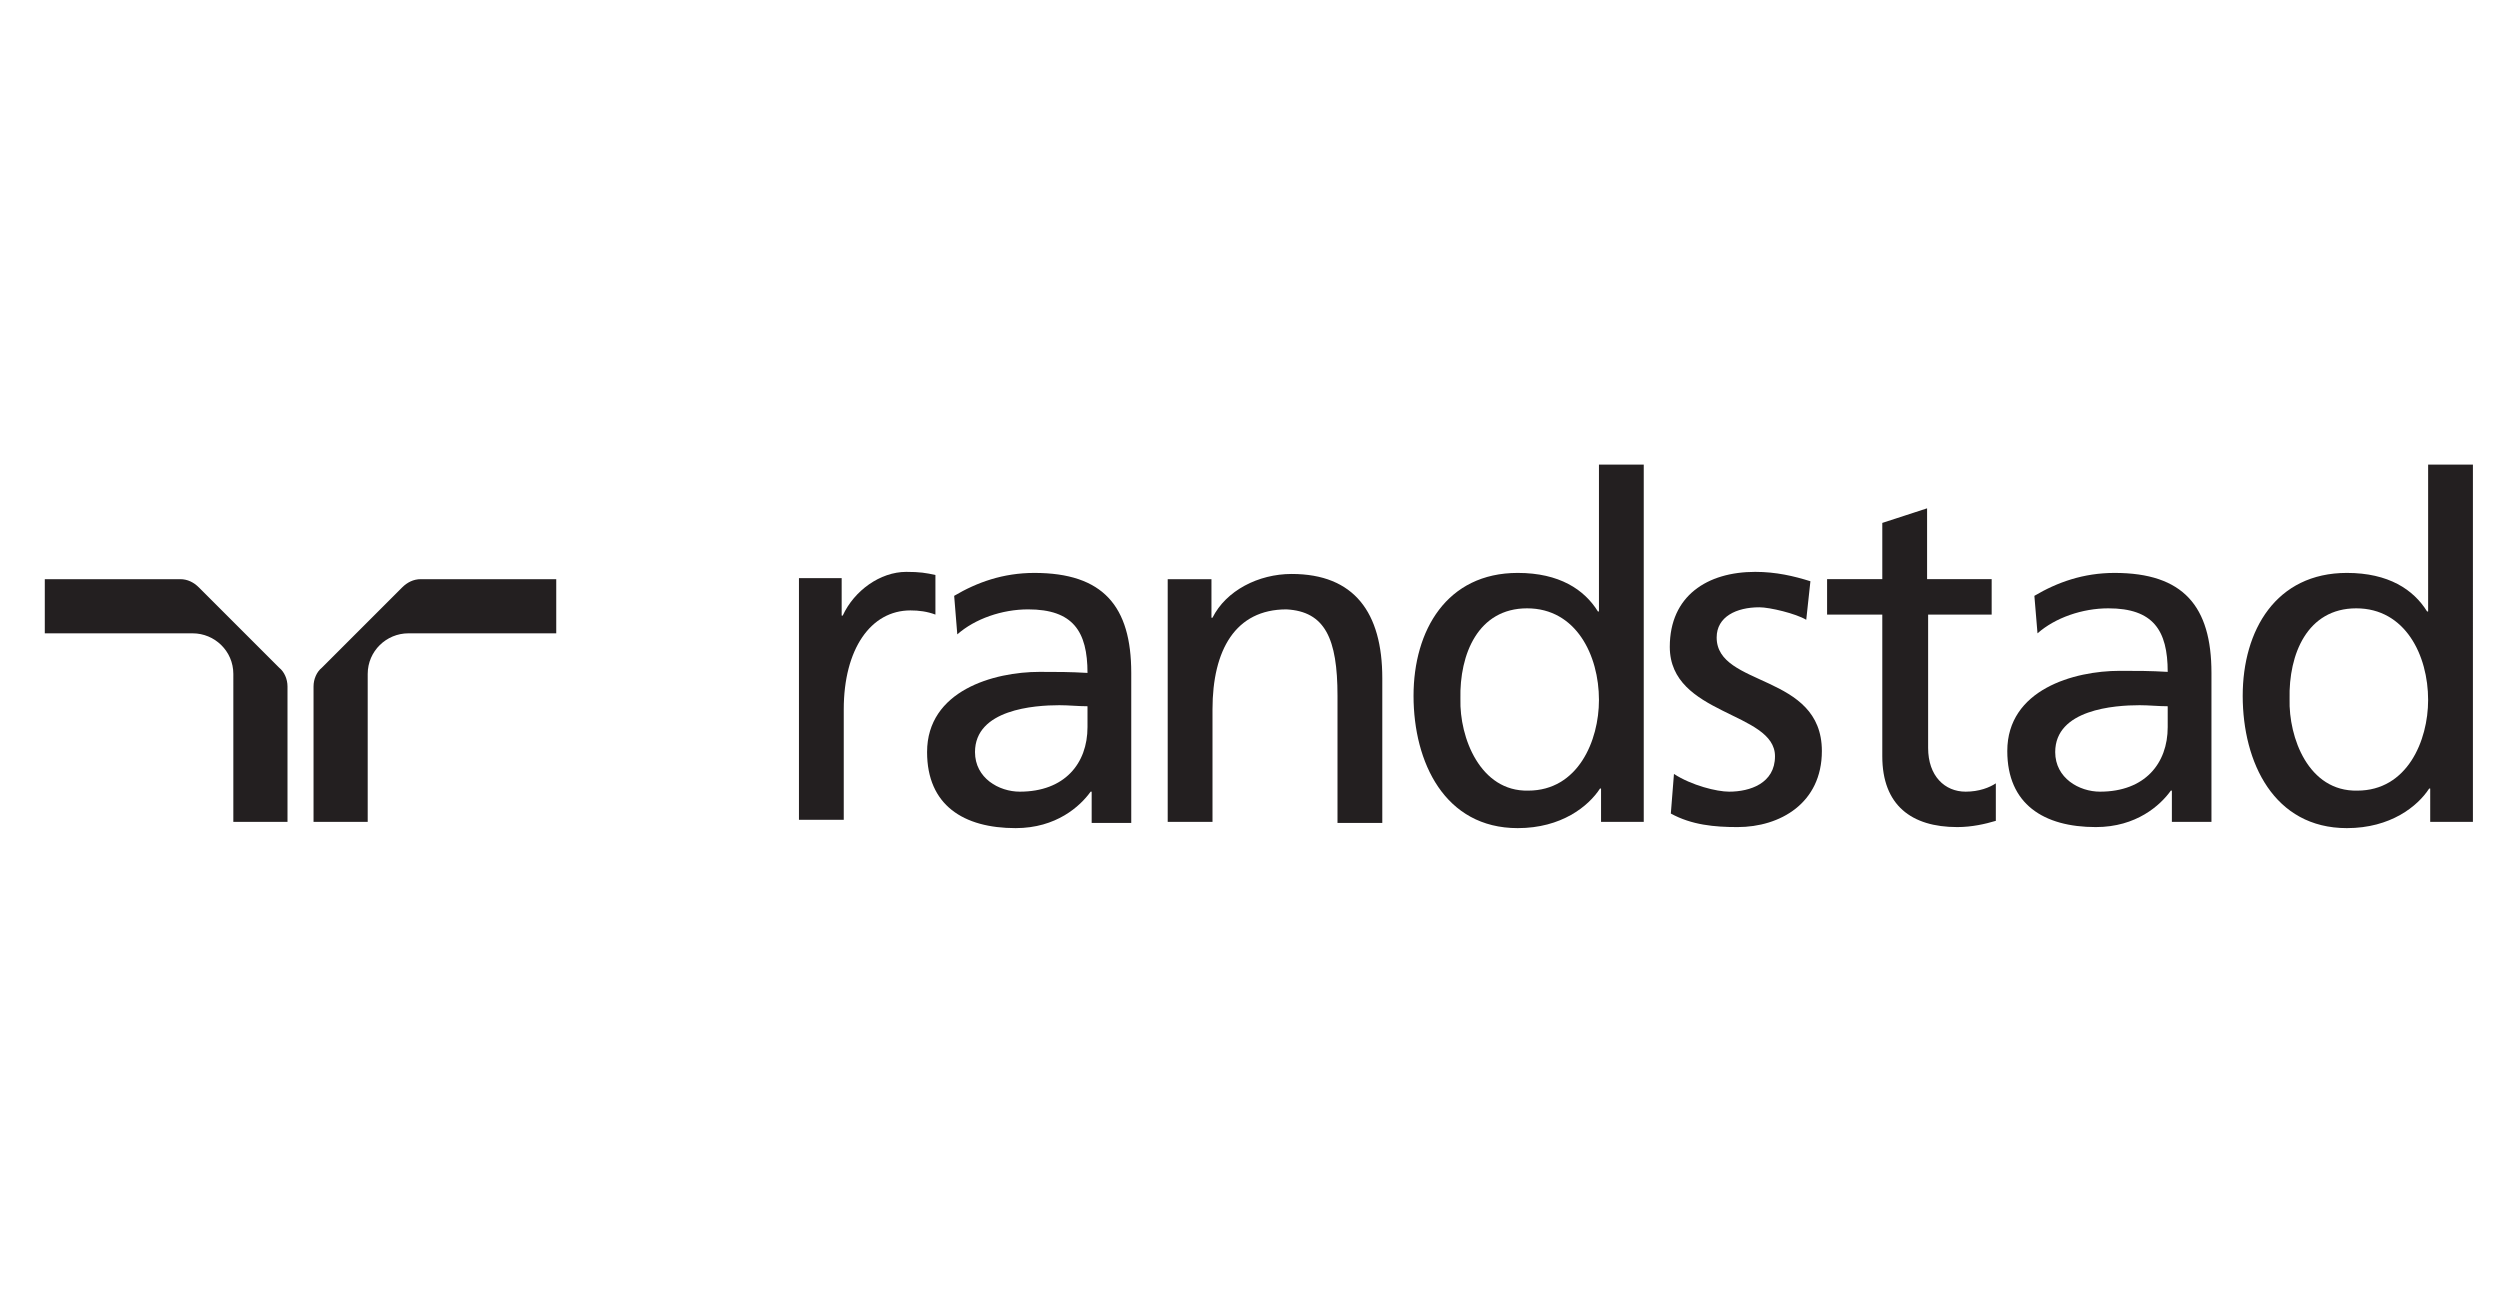
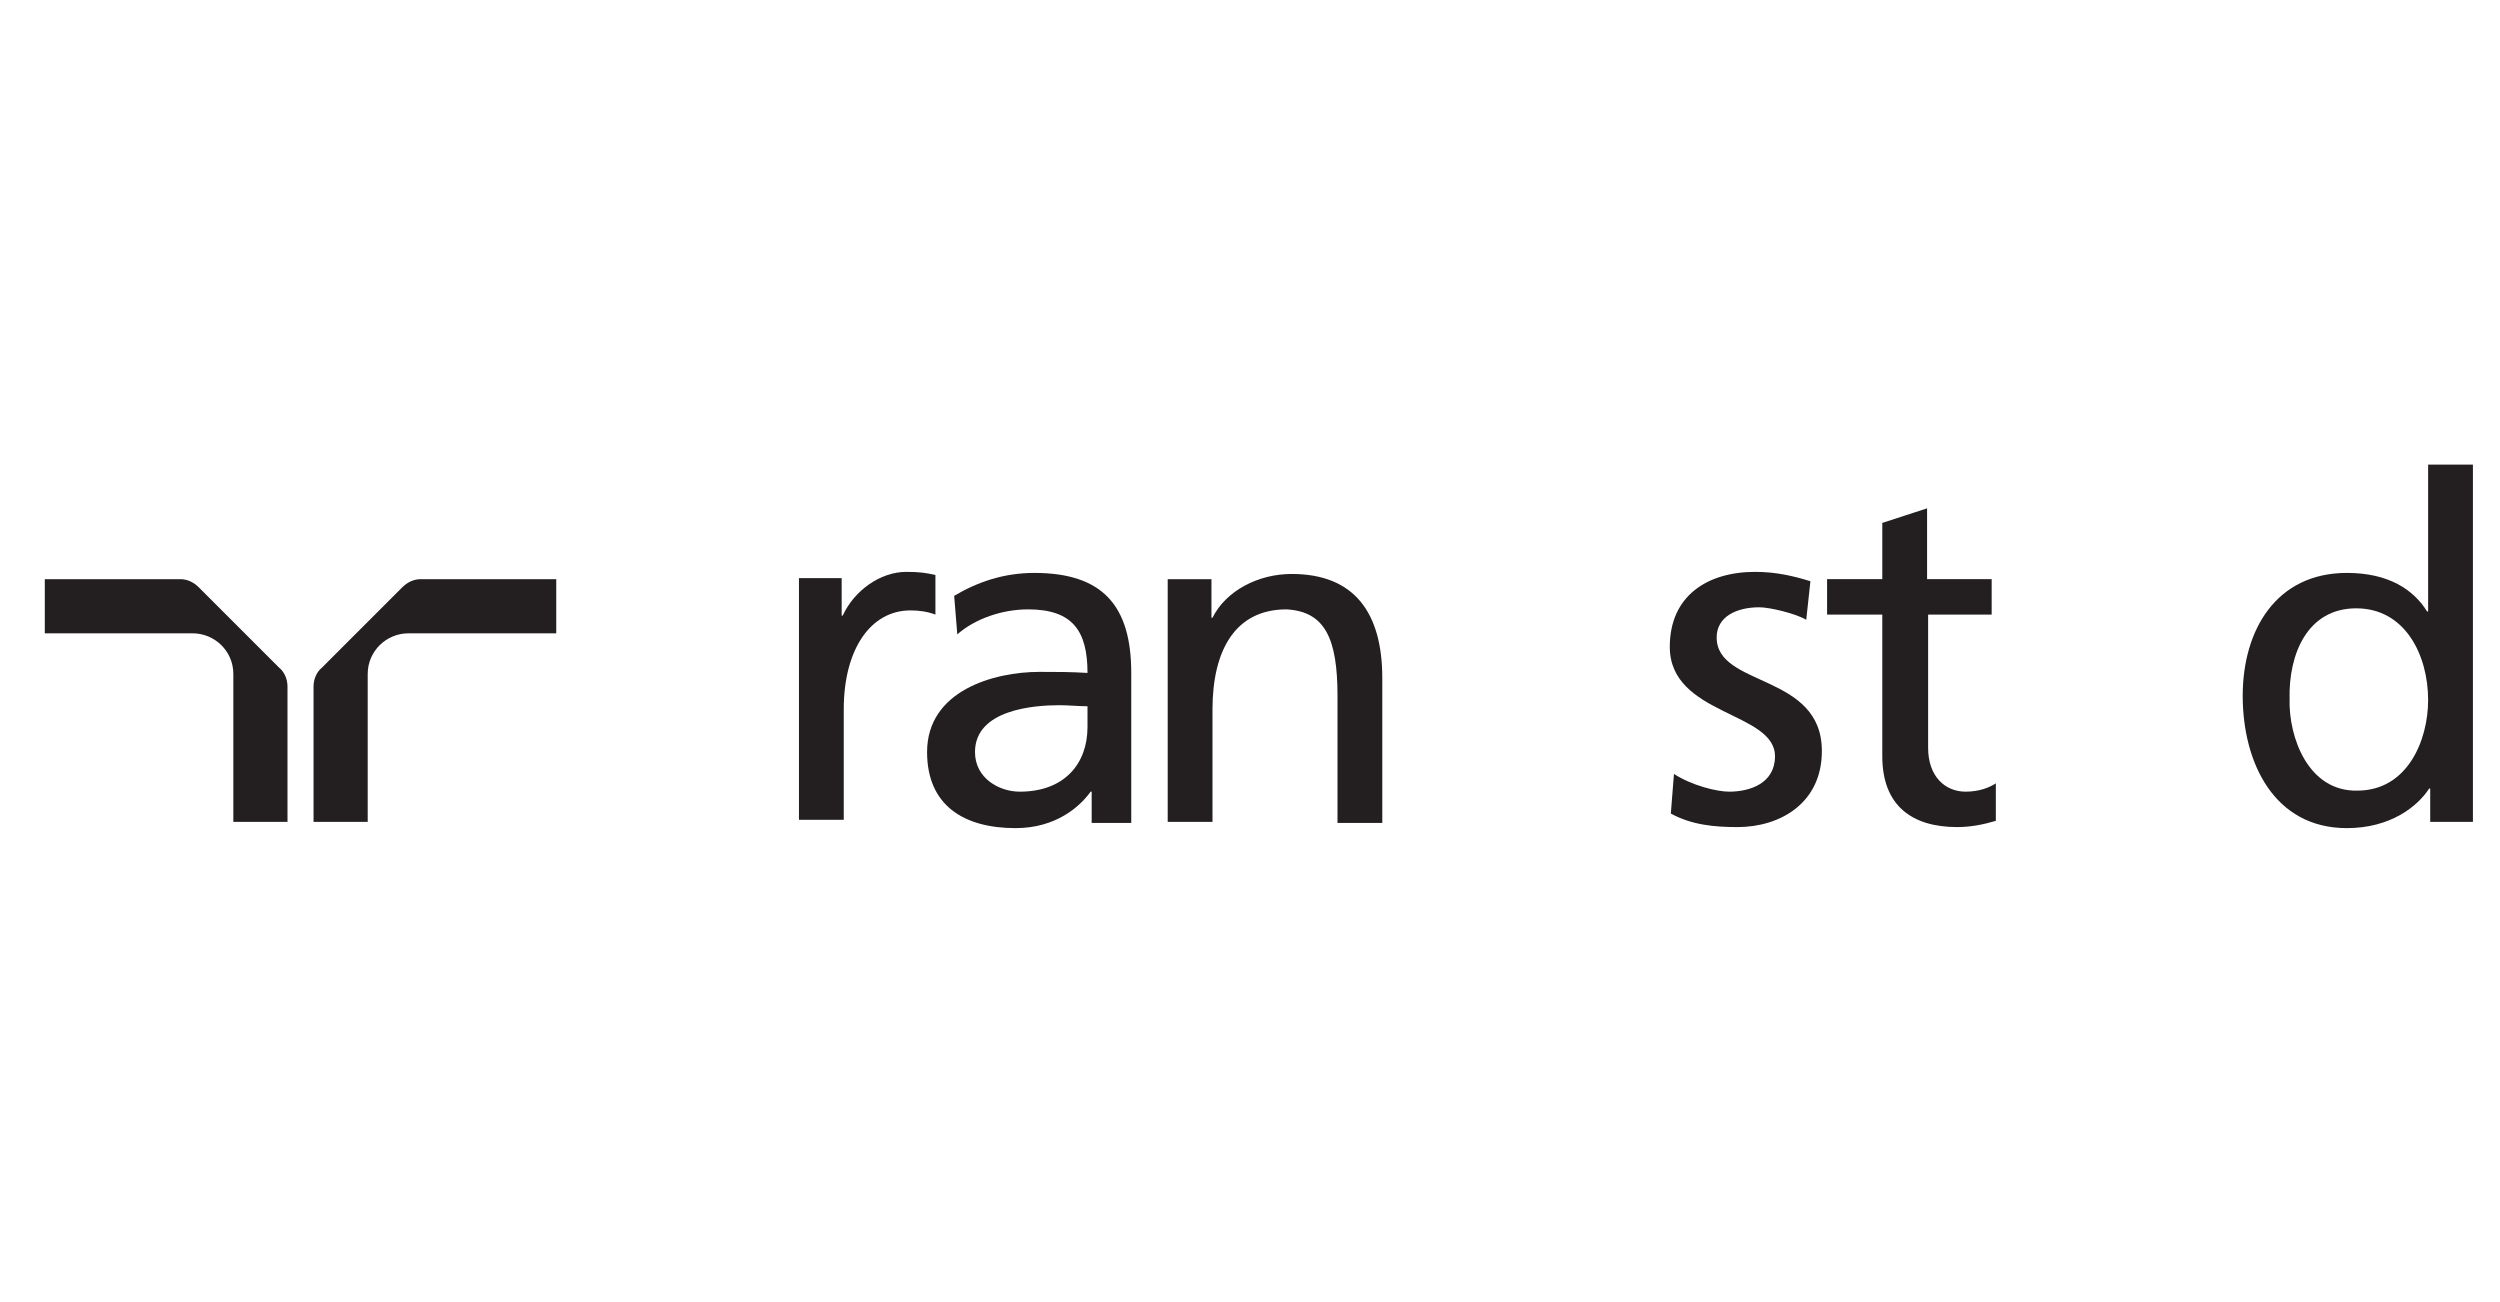
<svg xmlns="http://www.w3.org/2000/svg" version="1.1" x="0px" y="0px" viewBox="0 0 240 125" style="enable-background:new 0 0 240 125;" xml:space="preserve">
  <style type="text/css">
	.st0{display:none;}
	.st1{display:inline;}
	.st2{fill:#231F20;}
</style>
  <g id="Layer_1" class="st0">
    <g class="st1">
      <path class="st2" d="M196.3,69.6c-2.5,2-5.6,4.6-9.2,4.6c-0.2-0.5-0.3-1.1-0.3-1.6c0.1-2.3,2.4-4.4,4.1-6.1c2.2-2.2,4.6-4.4,7-5.3    c1.2-0.5,2.5-0.8,3.6-0.2c0.2,0.1,0.3,0.2,0.4,0.3C202.1,65.1,198.8,67.7,196.3,69.6 M175.3,58.6c-2-1.7,0.8-4.9,2.8-4.4    C177.8,56.4,176.5,57.5,175.3,58.6 M155,69c-0.3,0.2-0.5,0.4-0.8,0.7c-1.3,1-2.7,2.3-4.3,3.2c-1.5,0.9-3.1,1.5-4.9,1.4    c-0.9-3,1.7-5.9,4-8l0.2-0.2c0.1-0.1,0.3-0.3,0.4-0.4c2.4-2.2,5.7-5.1,9.3-4.4c0.3,0.1,0.6,0.1,1,0.2    C159.9,64.7,157.3,67.1,155,69 M97.2,69.2c-0.3,0.3-0.6,0.5-0.9,0.8c-0.4,0.3-0.8,0.6-1.2,0.9c-1.9,1.5-4.1,3-6.6,3.4    c-0.4,0.1-0.9,0.1-1.3,0.1c-0.9-2.5,1.1-5,3.2-7c0.3-0.3,0.6-0.6,0.9-0.9c2.2-2.2,4.8-4.5,7.3-5.3c0.3-0.1,0.7-0.2,1-0.3    c0.2,0,0.3,0,0.5-0.1l0.2,0c0.8,0,1.5,0.2,2,0.9C101.6,65,99.4,67.3,97.2,69.2 M62.1,76.2c0.7-1.5,2.9-1.8,4.6-2.2    c2.4-0.5,4.8-0.8,7.3-1.1C71.4,75.2,66.7,77.3,62.1,76.2 M66,47.8c1-1.7,5.5-1.1,6.8,0C70.5,48.4,68,49,66,47.8 M229,50.6    c1.8-3,4.6-5,6-8.4c-1-0.4-2.6-0.1-3.8-0.2c-2.7,2.6-4.6,6.1-7.3,8.6c-2.7,0.3-7.1-1.1-7.1,1.8c1.6,0.4,3.8,0.1,5.7,0.2    c-5.3,6.5-9.5,14.3-16.3,19.1c-1.7,1.2-3.9,2.6-6.2,2.4c-0.2-3.6,2.4-6.1,4.2-8.3c2-2.3,4.2-4.4,5.9-7h-4.2    c-0.8,0.7-1.3,1.8-2.4,2.2c-3-5.4-11.5-0.4-15.2,2.9c-1.9,1.7-2.8,4-4,5.5c-1,1.2-3,2.1-4.6,3.1c-1.6,1-3.4,2.9-5.1,1.8    c0.3-2.2,2.1-4.3,4.2-6.8c1.4-1.7,5.4-4.5,4.8-6.8c-0.5-1.8-4.1-0.9-6.1-1.6c1.1-2.2,4.9-4.9,2.7-8.1c-4.8-0.4-9.9,6.2-5.9,9.2    c-2.2,2.8-4.7,5.6-7.3,8.1c-2.5,2.4-5.2,5.5-9.2,5.9c-0.5-3.4,2.3-5.9,4.2-8.2c1.5-1.9,3.2-3.6,4.6-5.3c0.4-0.5,1.1-1,0.9-1.6    c-3-1-5,0.6-6.1,2.2c-2.7-5-9.5-1.4-13,1.1c-2.8,2-5,4.4-6.2,6.8c-2.4,1-4.3,2-7,3.3c-1.3,0.7-6.3,3.4-7.5,1.3    c-1.4-2.4,4-7.1,4.9-8.1c2.4-2.4,4.4-5.1,7.7-4.8c-0.7,1-4.3,4.6-1.5,5.1c2.1,0.4,4-4.5,2.7-6.2c-1.6-2.2-6.7,0.5-8.4,1.5    c-4.2,2.3-6.4,4.4-8.4,7.7c-4.7,1.9-8,5.1-14.1,5.5c-2.3-2.6,2.4-6.8,4.4-8.8c2.4-2.4,4.7-5.4,7.7-4.6c-0.8,1.4-3.8,2.7-2,5    c3.2,0.1,4.1-4.1,3.1-6.4c-3.3-1.2-7,0.7-9.7,2.4c-3.5,2.2-6.8,5.2-7.5,9.5c-2.1,1-3.9,3.1-6.8,2.7c-0.1-3.5,2.3-6.1,4.2-8.2    c2-2.3,4.3-4.4,5.9-7c-3.4-0.5-5.1,0.6-6.4,2.2c-1-1.6-2.3-2.6-4.8-2.4c-6.7,0.5-13.6,7.4-15.4,12.7h-4.6c2.7-3.4,6-7.8,5.5-13.6    c-0.5-5.3-4.1-8.2-7.7-10.6c3.8-2,7.1-6.6,5.9-12.5c-0.5-2.5-2.2-4.5-3.5-6.4c1-1,3.4-1.5,3.5-2.7c-1.1-1.1-2.9,1.4-4.4,1.6    C70.7,21.2,60.3,16.5,48,17.2c-11.7,0.6-20.6,6.5-26.6,13.2c-2.1,2.3-4.5,4.5-5.1,7.5c1.4-0.3,2-1.9,2.8-2.9    c5.7-7.7,15-15.3,27.3-16.1c12.7-0.9,22.7,3.4,28.8,10.3C59.9,38.8,49,53.1,39,68.2c-9.5,14.4-19.1,27.8-33.4,37    c-0.8,0.5-2.3,0.8-2.4,2c0.9,0.9,2.1-0.3,2.8-0.7c14.9-9,25.1-22.1,35-35.8c10.6-14.6,20.5-30.1,35-40.3c4,3.8,3.8,14.1-1.5,16.3    c-1.5-1-10.6-2.7-10.3,1.1c0.1,1.4,2.1,1.9,3.5,2c2.2,0.1,5-1.6,6.8-1.5c1.6,0.2,3.3,2.5,4,3.9c1.1,1.8,1.6,4,1.6,6.2    c0.2,4.5-1.8,12-4.8,13.2c-1.2,0.5-3.2,0.4-4.6,0.5c-4.7,0.6-8.8,0.6-11,4.4c1,1.7,3.6,1.4,5.1,1.3c2.3-0.2,5-0.8,7.1-1.8    c1.9-0.9,3.8-3.1,5.5-3.5c2.1-0.5,3.5,0.1,5.5-0.2c1.8,7.7,11,0.8,13.8-0.9c-1.2,7.7,6.8,3.7,9.7,1.8c3.6,6.7,12.9-1,17.4-2.4    c0.1,10.7,13.5,1.3,17.2,0.4c-0.8,2.6,0.9,4.3,2.6,4.6c4.2,0.8,8.5-3.6,11-4.6c-1,6.7,4.7,4.8,7.9,2.6c5.3-3.7,9.6-9.3,13.4-13    c0.8,0.4,2.3,0.3,2.8,1.1c-1.3,1.9-2.9,3.3-4.4,5.5c-1.2,1.9-3.9,6.5-2.2,8.2c3.1,3.3,8.6-2.8,11-3.5c1.2,8,11.2,0.5,13.7-0.9    c-0.8,9.6,10.1,1.5,12.5,0c-0.6,4.1,1.9,5.6,5.5,4.4c2.6-0.9,6.7-4.1,9.2-5.7c1-0.6,2.6-1.3,2.2-2.4c-1.2-0.7-2.4,0.7-3.3,1.3    c-3.2,2.1-6.6,5-10.6,5.3l-0.4-0.4c-0.2-2.6,1.8-4.4,3.1-6c4.1-5.3,7.9-10.3,12.3-15.2c3.8-0.5,8.6,1.2,9.7-1.8    C234.8,50.4,231.7,50.7,229,50.6" />
    </g>
  </g>
  <g id="Layer_2" class="st0">
    <g class="st1">
      <polygon class="st2" points="11.6,75.4 7.8,63.2 4,63.2 10.2,82 13,82 19.2,63.2 15.4,63.2   " />
      <rect x="27" y="63.2" class="st2" width="3.7" height="18.8" />
      <path class="st2" d="M47.7,71l-2.2-0.3c-0.8-0.1-1.4-0.4-1.7-0.7c-0.4-0.4-0.6-0.9-0.6-1.4c0-1.3,1-2.4,2.9-2.4    c1.2,0,2.7,0.2,3.9,1.3l2.3-2.3c-1.6-1.6-3.5-2.2-6.1-2.2c-4.1,0-6.6,2.4-6.6,5.7c0,1.6,0.4,2.8,1.3,3.7c0.8,0.8,2,1.3,3.6,1.6    l2.3,0.3c0.9,0.1,1.3,0.3,1.7,0.7c0.4,0.4,0.6,0.9,0.6,1.6c0,1.5-1.2,2.3-3.3,2.3c-1.7,0-3.4-0.4-4.5-1.6l-2.4,2.4    c1.9,1.9,4,2.5,6.9,2.5c3.9,0,7-2.1,7-5.7c0-1.7-0.4-3-1.5-4C50.5,71.7,49.4,71.2,47.7,71z" />
      <polygon class="st2" points="60.3,66.4 65.2,66.4 65.2,82 68.9,82 68.9,66.4 73.8,66.4 73.8,63.2 60.3,63.2   " />
      <path class="st2" d="M85.5,63.2L78.6,82h3.8l1.1-3.3h6.7l1.1,3.3h3.8l-6.9-18.8H85.5z M84.6,75.6l2.4-6.8l2.3,6.8H84.6z" />
      <path class="st2" d="M117.6,78.7h6.7l1.1,3.3h3.8l-6.9-18.8h-2.9L112.6,82h3.8L117.6,78.7z M121,68.7l2.3,6.8h-4.7L121,68.7z" />
      <polygon class="st2" points="140.8,63.2 137.1,63.2 137.1,82 149.3,82 149.3,78.7 140.8,78.7   " />
      <polygon class="st2" points="157.8,82 170.2,82 170.2,78.7 161.5,78.7 161.5,74.1 168.9,74.1 168.9,70.9 161.5,70.9 161.5,66.4     170.2,66.4 170.2,63.2 157.8,63.2   " />
      <path class="st2" d="M185.6,74.6h3.5v0.7c0,1-0.2,1.8-0.8,2.5c-0.6,0.7-1.5,1.1-2.6,1.1c-1,0-1.8-0.4-2.3-1    c-0.7-0.8-0.9-1.7-0.9-5.3c0-3.6,0.2-4.5,0.9-5.3c0.5-0.6,1.3-1,2.3-1c1.9,0,3,1,3.4,2.7h3.7c-0.5-3.2-2.7-6-7.1-6    c-2.1,0-3.8,0.7-5.1,2.1c-1.9,1.9-1.8,4.3-1.8,7.5c0,3.3-0.1,5.6,1.8,7.5c1.3,1.3,3,2.1,5.1,2.1c2,0,3.8-0.6,5.3-2.1    c1.3-1.4,1.8-3,1.8-5.7v-2.7h-7.1V74.6z" />
      <path class="st2" d="M215.4,68.9c0-3.1-2.3-5.8-6.1-5.8h-7.4V82h3.7v-7.5h2.6l3.7,7.5h4.3l-4.2-8.1    C213.8,73.2,215.4,71.6,215.4,68.9z M209.1,71.4h-3.5v-5h3.5c1.6,0,2.7,1,2.7,2.5C211.7,70.4,210.7,71.4,209.1,71.4z" />
      <polygon class="st2" points="237.1,66.4 237.1,63.2 224.7,63.2 224.7,82 237.1,82 237.1,78.7 228.4,78.7 228.4,74.1 235.8,74.1     235.8,70.9 228.4,70.9 228.4,66.4   " />
      <polygon class="st2" points="98.2,98 98.2,100.5 100.8,98.2 100.8,108.4 103.1,108.4 103.1,95.7 100.8,95.7   " />
      <path class="st2" d="M117,101.9c0.6-0.4,1.4-1.3,1.4-2.6c0-2.2-1.8-3.6-3.9-3.6c-2.1,0-3.9,1.4-3.9,3.6c0,1.3,0.8,2.2,1.4,2.6    c-0.7,0.5-1.6,1.3-1.6,2.8c0,2.4,1.8,3.8,4,3.8c2.2,0,4-1.3,4-3.8C118.6,103.2,117.7,102.3,117,101.9z M114.6,97.7    c0.9,0,1.6,0.7,1.6,1.6c0,0.9-0.7,1.6-1.6,1.6c-0.9,0-1.6-0.7-1.6-1.6C113,98.4,113.7,97.7,114.6,97.7z M114.6,106.4    c-1,0-1.7-0.8-1.7-1.7c0-1,0.8-1.8,1.7-1.8c1,0,1.7,0.8,1.7,1.8C116.3,105.6,115.5,106.4,114.6,106.4z" />
      <path class="st2" d="M131.8,99.3c0-2.3-1.6-3.7-3.8-3.7c-2.2,0-3.8,1.4-3.8,3.7h2.3c0-1.2,0.8-1.6,1.5-1.6c1,0,1.5,0.6,1.5,1.6    c0,0.6-0.2,1-0.7,1.5l-4.7,5.5v2.1h7.7v-2.1l-4.9,0l3.5-4.1C131.3,101.2,131.8,100.5,131.8,99.3z" />
      <polygon class="st2" points="144.3,102 142.1,102 142.1,104.4 139.5,104.4 143.8,95.7 141.3,95.7 136.9,104.4 136.9,106.6     142.1,106.6 142.1,108.4 144.3,108.4 144.3,106.6 145.5,106.6 145.5,104.4 144.3,104.4   " />
      <path class="st2" d="M129.5,44.2c-0.5,0.5-1.1,0.6-1.8,0.4c-0.4-0.1-0.7-0.2-0.9-0.4l-4.8,0c-0.4,0.1-0.9,0.1-1.4,0.1    c-0.3,0-0.5-0.1-0.7-0.1l-5.4,0c-0.2,0.1-0.4,0.2-0.6,0.2c-0.6,0.1-1.1,0.1-1.5-0.2h-10.6l3.5,3.4c0.4,0.3,0.6,0.5,0.9,1    c0.1,0.3,0.2,0.5,0.3,0.8c4.2,2.5,9.1,3.3,14.7,3.2h0.3c5.4-0.1,9.5-0.5,14.3-3.3c0.1-0.3,0.1-0.5,0.3-0.8c0.2-0.5,0.4-0.7,0.9-1    l3.8-3.3H129.5z M120.9,50.7c-4.3,0-6.8-0.4-10.9-1.7c4.1-1.6,6.7-2.1,11-2c4.1,0,6.5,0.5,10.4,2    C127.5,50.3,125.1,50.7,120.9,50.7z M132.9,46c-0.5-0.1-0.8-0.4-1-0.9c0.5-0.3,0.9-0.3,1.4-0.1c0.4,0.2,0.6,0.4,0.7,0.8    C133.7,46.1,133.4,46.1,132.9,46z" />
      <path class="st2" d="M128.3,43.1c0.6,0.2,1,0.5,1.2,1.1l0,0h11.1l4.7-4.1c1.7-3,0.9-7.6-2.4-9.4c-1.8-1-5.2-1.5-8,0.1    c-1.1-2.8-2.8-4.4-5.7-5.2c-2.5-0.7-4.4-0.4-6.7,0.9v-4.1h3.1v-2.5h-3.2v-3.7h-2.7v3.7h-3.2v2.5h3.1v4.1c-2.3-1.3-4.1-1.6-6.7-1    c-2.9,0.7-4.6,2.2-5.9,4.9c-3.2-2.4-7.5-1.1-9,0c-2.1,1.7-4.1,5-1.6,8.5l5.3,5.1h10.6c-0.1-0.1-0.2-0.1-0.3-0.2    c0.2-0.6,0.6-1,1.2-1.1c0.8-0.2,1.4,0,1.9,0.6c-0.2,0.4-0.4,0.6-0.7,0.8l5.4,0c-0.8-0.2-1.4-0.6-2-1.3c0.9-0.9,1.8-1.3,3.1-1.2    c1.2,0.1,2.1,0.4,2.9,1.4c-0.6,0.6-1.1,0.9-1.8,1.1l4.8,0c-0.2-0.2-0.3-0.3-0.4-0.6C126.9,43.1,127.6,42.9,128.3,43.1z     M133.8,39.6c0.3-0.5,0.5-0.7,0.9-1.1c-0.8-1.7-0.6-3.2,0.4-4.7c1.5-2.1,4.2-2.6,6.3-1.3c2.2,1.4,3.1,4.4,1.4,6.6l-5,4.4    c-0.9-0.5-1.5-0.8-2.5-1.3c-0.9-0.5-1.4-0.7-2.4-1.1C133.3,40.5,133.5,40.1,133.8,39.6z M115.4,39.3c-1.5,0.2-2.3,0.4-3.7,0.8    c-0.1-0.6-0.2-0.6-0.1-1.1c0-0.7,0.1-1.2,0.4-1.8c-1.3-1.2-2.1-3.3-2.1-4.8c0.1-2.4,1.5-4.3,3.8-4.8c3.2-0.8,5.3,1.5,5.5,4.9    l0.3,6.6C117.9,38.9,117,39,115.4,39.3z" />
    </g>
  </g>
  <g id="Layer_3" class="st0">
    <g class="st1">
      <polygon class="st2" points="35.2,41.6 30.7,41.6 21,52 21,41.6 17.4,41.7 17.4,62.2 21,62.2 21,56.2 24.2,52.9 31.2,62.1     35.6,62.1 26.7,50.5   " />
      <path class="st2" d="M59.7,41.4l-9,20.7l3.7,0l2.1-5l9.7,0l2.1,5l3.8,0L63,41.4L59.7,41.4z M57.8,53.9l3.5-8.2l3.6,8.2L57.8,53.9z    " />
      <polygon class="st2" points="101.9,56.9 108.4,47.3 108.4,62 112,62 111.9,41.4 108.1,41.4 101.9,51.2 95.6,41.5 91.8,41.5     91.8,62 95.4,62 95.3,47.3 101.8,56.9   " />
      <polygon class="st2" points="148.9,41.4 133.6,41.4 133.7,61.9 149.1,61.9 149,58.7 137.3,58.7 137.3,53.2 147.6,53.1 147.6,49.9     137.3,49.9 137.3,44.6 148.9,44.6   " />
      <polygon class="st2" points="183.1,41.3 183.1,49.8 173.3,49.8 173.3,41.3 169.7,41.3 169.8,61.8 173.4,61.8 173.3,53.2     183.1,53.2 183.2,61.8 186.8,61.8 186.7,41.3   " />
      <path class="st2" d="M214.2,41.1l-3.3,0l-9,20.7l3.7,0l2.1-5l9.7,0l2.1,5l3.8,0L214.2,41.1z M209,53.6l3.5-8.2l3.6,8.2L209,53.6z" />
      <path class="st2" d="M86.8,106.7l0,1.2l2,0l0,1.5c-0.5,0.4-1.2,0.6-1.9,0.6c-1.6,0-2.7-1.2-2.7-2.8c0-1.5,1.1-2.8,2.6-2.8    c1,0,1.6,0.3,2.2,0.8l0.9-1.1c-0.8-0.7-1.7-1.1-3.1-1.1c-2.4,0-4.1,1.9-4.1,4.1c0,2.3,1.6,4.1,4.1,4.1c1.4,0,2.5-0.6,3.3-1.2    l0-3.3L86.8,106.7z" />
      <path class="st2" d="M106,105.6c0-1.6-1.1-2.5-3-2.5l-3.5,0l0,7.9l1.4,0l0-2.8l1.8,0l2,2.8l1.6,0l-2.2-3    C105.2,107.8,106,107,106,105.6z M100.9,107.1l0-2.7l2,0c1,0,1.6,0.5,1.6,1.3c0,0.8-0.6,1.3-1.6,1.3L100.9,107.1z" />
      <path class="st2" d="M119.1,103l-3.5,8l1.4,0l0.8-1.9l3.8,0l0.8,1.9l1.5,0l-3.5-8L119.1,103z M118.4,107.9l1.4-3.2l1.4,3.2    L118.4,107.9z" />
      <polygon class="st2" points="138.7,103 138.7,108.5 134.5,103.1 133.2,103.1 133.2,111 134.6,111 134.5,105.4 138.9,111     140.1,111 140.1,103   " />
      <path class="st2" d="M152.4,103l-3,0l0,7.9l3,0c2.5,0,4.2-1.7,4.2-4C156.6,104.7,154.9,103,152.4,103z M152.4,109.7l-1.6,0l0-5.4    l1.6,0c1.7,0,2.8,1.1,2.8,2.7C155.1,108.6,154.1,109.7,152.4,109.7z" />
      <polygon class="st2" points="83.6,15.8 155.3,15.7 155.3,24.1 157.6,24.1 157.5,13.4 81.4,13.6 81.4,24.3 83.6,24.3   " />
      <polygon class="st2" points="155.5,78.8 155.5,87.3 83.8,87.4 83.7,79 81.5,79 81.5,79 81.5,89.7 157.7,89.5 157.7,78.8   " />
    </g>
  </g>
  <g id="Layer_4" class="st0">
    <g class="st1">
      <path class="st2" d="M102.5,57c0,0,3.9,0,4.3,0c-0.1,0.4-4.8,13.6-4.8,13.6l-0.6,1.8c-0.2,0.8-0.3,1.4-0.3,1.9    c0,2.7,2.5,3.4,4,3.4c1.1,0,2.1-0.2,3-0.5l0.1,0l0.5-1.5l-0.3,0.1c-0.6,0.2-1.2,0.3-1.8,0.3c-0.9,0-1.3-0.3-1.3-1.4    c0-0.6,0.2-1.2,0.3-1.5c0.1-0.2,6.1-17.6,6.1-17.8l0.1-0.2l-8.8,0L102.5,57z" />
      <path class="st2" d="M160.3,69c0.8-1.7,1.3-3.6,1.3-5.5c0-1-0.2-2-0.5-3c-0.3-1-0.8-2-1.5-2.8c-0.7-0.9-1.5-1.6-2.5-2.1    c-1-0.6-2.2-0.9-3.6-0.9c-1.5,0-3,0.4-4.6,1.1c-1.6,0.7-3,1.7-4.3,3c-1.3,1.3-2.3,2.8-3.2,4.6c-0.8,1.7-1.3,3.7-1.3,5.7    c0,1.2,0.2,2.3,0.6,3.3c0.4,1,0.9,2,1.6,2.8c0.7,0.8,1.6,1.4,2.5,1.9c1,0.5,2.1,0.7,3.4,0.7c1.4,0,3-0.4,4.5-1.2    c1.6-0.8,3-1.8,4.3-3.1C158.4,72.2,159.5,70.7,160.3,69z M156.3,66.6c-0.4,1.2-0.8,2.3-1.4,3.4c-0.5,1.1-1.1,2.2-1.8,3.1    c-0.7,0.9-1.4,1.7-2.3,2.2c-0.8,0.5-1.7,0.8-2.6,0.8c-1.1,0-2-0.3-2.7-1c-0.7-0.7-1.1-1.8-1.1-3.3c0-0.8,0.1-1.8,0.3-2.9    c0.2-1.1,0.5-2.2,0.8-3.4c0.4-1.2,0.8-2.3,1.4-3.4c0.5-1.1,1.2-2.1,1.8-3c0.7-0.9,1.4-1.6,2.2-2.1c0.8-0.5,1.6-0.8,2.4-0.8    c1.5,0,2.5,0.4,3.1,1.2c0.6,0.8,0.9,2,0.9,3.4c0,0.6-0.1,1.4-0.3,2.4C156.9,64.4,156.6,65.5,156.3,66.6z" />
      <path class="st2" d="M210.5,56.8c-0.4-0.5-0.8-0.9-1.4-1.3c-0.5-0.3-1.2-0.5-1.9-0.7c-0.7-0.2-1.4-0.2-2.1-0.2    c-1.8,0-3.5,0.5-5.2,1.5c-1.7,1-3.2,2.2-4.5,3.7c-1.3,1.5-2.4,3.1-3.2,4.9c-0.8,1.8-1.2,3.6-1.2,5.3c0,0.9,0.2,1.7,0.4,2.6    c0.3,0.9,0.8,1.8,1.4,2.5c0.7,0.8,1.5,1.4,2.5,1.9c1,0.5,2.3,0.7,3.7,0.7c2.4,0,4.8-1.3,4.8-1.3l0.5-1.5c0,0-2.4,1.2-4.8,1.2    c-1.3,0-2.3-0.4-3.1-1.1c-0.8-0.8-1.2-2-1.2-3.6c0-1.1,0.1-2.1,0.3-3.1c0.2-0.8,0.5-1.7,0.8-2.7c0.2,0,1,0.1,1,0.1l1.6,0.1    c0.4,0,0.9,0,1.6-0.1c0.7-0.1,1.5-0.2,2.3-0.4c0.9-0.2,1.8-0.4,2.7-0.8c0.9-0.3,1.8-0.8,2.5-1.2c0.8-0.5,1.5-1.1,2-1.8    c0.6-0.7,0.8-1.6,0.8-2.6C211.1,58,210.9,57.3,210.5,56.8z M206.4,60.3c-0.4,0.7-1,1.4-1.8,1.9c-0.7,0.6-1.6,1-2.6,1.3    c-1,0.3-2,0.5-3.1,0.5c-0.6,0-1.2,0-1.8-0.1c0.3-0.7,0.6-1.4,1-2.1c0.5-1,1.2-1.9,1.9-2.7c0.7-0.8,1.5-1.5,2.4-2.1    c0.8-0.5,1.7-0.8,2.6-0.8c0.8,0,1.3,0.2,1.6,0.5c0.3,0.4,0.5,0.8,0.5,1.4C207.1,58.9,206.9,59.6,206.4,60.3z" />
      <path class="st2" d="M182.8,74.8c0-0.6,0.4-1.9,0.6-2.3c0.1-0.2,11.8-33.3,11.8-33.3h-10.4l-0.1,0c-1.5,0-3,0.4-4.5,1.1    c-1.5,0.7-2.9,1.7-4.1,3c-1.3,1.2-2.5,2.7-3.5,4.4c-1,1.7-1.9,3.5-2.5,5.4l-0.7,2.3l-4.6,0l-0.6,1.7h4.6l-6.1,19.4    c-1.3,4.1-2.6,7.1-3.9,8.9c-1.2,1.7-2.4,2.5-3.7,2.6l-0.7,0l-0.6,1.6l0.6,0c1.5,0,3-0.5,4.4-1.4c1.4-0.9,2.6-2.2,3.8-3.7    c1.2-1.5,2.2-3.3,3.2-5.3c0.9-2,1.7-4,2.4-6.1l5-16.1l6,0l0.6-1.7l-6,0l1-3.1c0.3-0.8,0.7-1.9,1.2-3.2c0.5-1.3,1.2-2.6,2-3.8    c0.8-1.2,1.8-2.3,2.9-3.2c1-0.8,2.3-1.3,3.6-1.3l5.7,0l-10.6,29.7c0,0.1-0.1,0.3-0.6,1.9c-0.2,0.7-0.3,1.4-0.3,2    c0,2.5,2.1,3.4,4.1,3.4c1.2,0,3-0.5,3-0.5l0.5-1.4c0,0-1.5,0.4-2.2,0.4C183.2,76.1,182.8,75.7,182.8,74.8z" />
      <path class="st2" d="M122.9,54.7c-1.2,0-2.3,0.2-3.3,0.6c-1,0.4-1.9,1-2.6,1.6c-0.7,0.7-1.3,1.4-1.7,2.3c-0.4,0.9-0.6,1.7-0.6,2.5    c0,1,0.2,1.8,0.7,2.5c0.4,0.6,0.9,1.3,1.4,1.9l2.4,3.2c0.5,0.6,0.8,1.2,1,1.6c0.2,0.5,0.3,1,0.3,1.6c0,0.4-0.1,0.7-0.3,1.2    c-0.2,0.4-0.5,0.8-0.9,1.2c-0.4,0.3-0.9,0.6-1.5,0.9c-0.6,0.2-1.2,0.4-2,0.4c-0.8,0-2.1-0.2-2.1-0.2l-0.1,0l-0.6,1.6l0.2,0    c0.1,0,1.4,0.2,2.4,0.2c0.9,0,1.8-0.2,2.8-0.4c1-0.3,1.9-0.7,2.8-1.3c0.9-0.6,1.6-1.3,2.2-2.2c0.6-0.9,0.9-2,0.9-3.2    c0-0.6-0.1-1.2-0.2-1.8c-0.2-0.6-0.5-1.2-0.9-1.7c0,0-0.4-0.6-1.4-1.9l-1.4-1.9c-0.6-0.8-1-1.4-1.3-2c-0.3-0.5-0.4-1-0.4-1.6    c0-0.4,0.1-0.9,0.2-1.3c0.2-0.4,0.4-0.8,0.7-1.1c0.3-0.3,0.7-0.6,1.2-0.8c0.5-0.2,1.1-0.3,1.8-0.3c0.6,0,1.3,0.1,2.3,0.2l0.1,0    l0.5-1.6l-0.2,0C124.5,54.8,123.6,54.7,122.9,54.7z" />
      <path class="st2" d="M98.6,55c-0.9,0-1.8,0.2-2.6,0.7c-0.8,0.5-1.5,1-2.1,1.7c-0.5,0.5-0.9,1-1.3,1.5c0.1-0.2,0.1-0.4,0.1-0.4    c0.3-1.1,0.5-1.9,0.7-2.6l0.1-0.6l-8.5,0l-0.5,1.7l4.2,0l-0.6,2l-0.8,2.6l-5.5,15.7l4.4,0L90,67c0.4-1.2,1-2.5,1.7-3.7    c0.7-1.2,1.4-2.4,2.2-3.3c0.8-0.9,1.6-1.8,2.3-2.4c0.7-0.6,1.3-0.9,1.9-0.9h0.1c0.2,0,0.7,0,1.1,0.1l0.1,0l0.5-1.6l-0.2,0    C99.7,55.1,99.1,55,98.6,55z" />
      <path class="st2" d="M75,54.8c-2.5,0-4.2,0.6-6.6,2.1c1.3-3.7,6.2-17.3,6.2-17.4l0.1-0.2l-8.8,0l-0.5,1.7c0,0,4,0,4.4,0    c-0.2,0.4-13.1,36.3-13.1,36.3l4.4,0l6-17c1.5-1.8,4.9-3.9,7.3-3.9c0.5,0,0.9,0.1,1.1,0.4c0.2,0.3,0.3,0.6,0.3,0.9    c0,0.5-0.1,1.1-0.4,1.8l-4.2,11.9L70.9,73c-0.1,0.5-0.2,1-0.2,1.4c0,1.2,0.4,2.1,1.3,2.6c0.8,0.5,1.8,0.8,2.9,0.8    c1,0,2-0.2,2.8-0.5l0.1,0l0.5-1.5L78.1,76c-0.6,0.2-1.2,0.3-1.8,0.3c-0.9,0-1.3-0.5-1.3-1.4c0-0.5,0.1-0.9,0.2-1.2l0.5-1.6    l3.3-9.3l0.7-1.9c0.2-0.6,0.3-1.2,0.3-1.8c0-1.2-0.5-2.2-1.4-3.1C77.7,55.2,76.5,54.8,75,54.8z" />
      <path class="st2" d="M115.6,44.4c0-0.8-0.3-1.5-0.8-2c-0.5-0.5-1.2-0.8-2-0.8c-0.8,0-1.4,0.3-2,0.8c-0.5,0.5-0.8,1.2-0.8,2    c0,0.8,0.3,1.4,0.8,2c0.5,0.5,1.2,0.8,2,0.8c0.8,0,1.4-0.3,2-0.8C115.3,45.8,115.6,45.1,115.6,44.4z" />
      <path class="st2" d="M37.2,55.7c0.8-2.3,1.8-4.6,3-6.8c1.2-2.2,2.5-4.3,4-6c1.5-1.8,3.1-3.2,4.9-4.3c0.9-0.5,1.7-0.9,2.7-1.2    c0.9-0.3,1.9-0.4,3-0.4c2.7,0,5.1,0.4,7.1,1.4l0.5-1.5c-2-1-4.9-1.7-7.5-1.7c-1.8,0-3.8,0.3-5.8,1c-2,0.7-3.9,1.6-5.8,2.7    C41.5,40,39.7,41.4,38,43c-1.7,1.6-3,3.4-4.3,5.3c-1.3,2-2.3,4-3,6.2c-0.8,2.2-1.1,4.5-1.1,6.8c0,10.4,5.1,16.5,14.8,16.5    c3.5,0,6.6-1,9-2.1l0.7-2c-3,1.5-6.5,2.4-9.6,2.4c-6.4,0-9.8-2.9-9.8-8.5c0-1.5,0.2-3.3,0.6-5.3C35.7,60.2,36.3,58,37.2,55.7z" />
      <path class="st2" d="M137.7,57l5.3,0l0.5-1.7l-5.3,0l1.7-4.8h-4.5l-1.7,4.8h-4.4l-0.5,1.7h4.3l-4.5,12.6c-0.3,0.7-0.5,1.5-0.8,2.3    c-0.2,0.8-0.5,1.7-0.5,2.5c0,2.2,1.6,3.4,4.3,3.4c1.1,0,2.7-0.4,2.7-0.4l0.5-1.5c0,0-1.2,0.3-2,0.3c-0.9,0-1.3-0.4-1.3-1.4    c0-0.8,0.5-2.3,0.7-2.7C132.4,71.7,137.7,57,137.7,57z" />
    </g>
  </g>
  <g id="Layer_5" class="st0">
    <g class="st1">
      <path class="st2" d="M109.1,95.9L109.1,95.9h27.6c8.7,0,13.4-7.4,15.4-11.7l1.2-3.1h5.1l-9.6,18.7H83l1.7-3.9h2.5l0.2,0    c0.3,0,0.7,0,1,0h1.9c3.1-0.1,6.6-1.1,8.9-7c0.2-0.5,0.4-1.1,0.7-1.5l6.6-17L92.3,37c-0.3-0.5-0.6-1.2-0.9-1.8    c-1.8-4.2-4.3-5.5-6.2-5.8h-2.4v-4.4h22.8v4.4h-1.1l-0.2,0c-1.9,0-3.9,0.1-2.6,3c0.1,0.2,0.1,0.3,0.2,0.4l10,23.6l5.5-14.2    c0.6-2.3-0.4-3-1.4-3.2h-2.7l2.1-4.9h23.7l-2.1,4.9H133c-1.6,0.4-3.8,1.7-5.7,5.5l-9.9,25.4l5,11.8l0.1,0.1c0.3,0.7,0.7,1,1.2,0    l0.1-0.2l19.7-44.3c0.2-0.5,0.4-1.1,0.7-1.7c2.1-4.7,0-5.8-1.7-6.1h-2.9v-4.4h19.1v4.4h-3.2c-1.3,0.2-3.1,1-4.9,3.6L124.5,92    l-8.9-0.1l-3.5-8.3l-4.1,10.6c0,0.1,0,0.2-0.1,0.3C107.5,95.6,108.1,95.9,109.1,95.9" />
    </g>
  </g>
  <g id="Layer_6" class="st0">
    <g class="st1">
      <path class="st2" d="M27.5,62h1.3c2.9,0.1,6.9,0.8,6.9,6.8c0,2.6-0.6,6.3-5.5,6.3c-1.9,0-2.7-0.7-2.7-2.6V62z M27.5,51.3    c0-1,0.1-2.1,2.4-2.1c3.6,0,4.6,2.5,4.6,5.4c0,4.3-1,6.1-7,6.1V51.3z M16.4,76.4h14.4c9.5-0.2,12.6-4.3,12.6-7.8    c0-4.8-4.7-6.9-8.5-7.5V61c1.9-0.5,6.9-1.6,6.9-6.3c0-6.6-9.1-6.7-11.6-6.7H16.4V49c2.1,0.1,3.9,0.2,3.9,3v20.4    c0,2.6-1.4,2.7-3.9,3V76.4z" />
      <path class="st2" d="M64.8,75.4c-2.5-0.2-4.3-0.3-4.3-3V52c0-2.9,2.1-2.9,4.3-3V48H49.1V49c2.1,0.1,4.2,0.2,4.2,3v20.4    c0,2.6-1.7,2.8-4.2,3v1.1h15.7V75.4z" />
      <path class="st2" d="M90,56.4v-9.1h-1.3c-0.2,0.8-0.4,1.4-1.5,1.4c-1.3,0-3.4-1.4-7-1.4c-8.5,0-9.9,5.7-9.9,8.3c0,1.9,0,5.5,7.7,9    l3,1.4c2.9,1.3,5,2.3,5,5.1c0,0.5-0.2,4.7-5.6,4.7c-5.7,0-8.3-4.8-9.2-9h-1.3v10.4h1.3c0.2-0.7,0.4-1.4,1.3-1.4    c1.4,0,3.4,1.4,7.7,1.4c8.2,0,11.1-5.1,11.1-8.8c0-4.6-3.4-7-4.9-7.7l-6.6-3.1c-3.8-1.8-4.6-2.7-4.6-5c0-2.7,2.5-4,4.8-4    c5.3,0,8,4.8,8.8,7.8H90z" />
      <path class="st2" d="M125.9,75.4c-2.2,0.1-2.9-1.3-4.9-5.8l-10-22.1h-1.3l-9.9,23.1c-1.3,3.2-2,4.6-4.4,4.9v1.1h9.1v-1.1    c-1.5-0.1-3.7-0.2-3.7-1.8c0-0.7,0.7-2.4,2-5.4h10.1c0.6,1.3,2.1,4.5,2.1,5.6c0,1.4-0.8,1.4-3.6,1.6v1.1h14.5V75.4z M103.5,66.5    l4.2-10.2l4.5,10.2H103.5z" />
      <path class="st2" d="M156.5,66.3h-1.2c-2.3,8.8-7.2,8.8-17.2,8.7l17-26.3V48h-23.5l-0.9,8.7h1.3c0.8-2.2,2.1-5.6,5.4-6.6    c1.5-0.4,1.5-0.4,9-0.6l-17.1,26.3v0.7h26L156.5,66.3z" />
      <path class="st2" d="M189.1,66.3h-1.2c-2.3,8.8-7.2,8.8-17.1,8.7l17-26.3V48h-23.5l-0.9,8.7h1.3c0.8-2.2,2.1-5.6,5.4-6.6    c1.5-0.4,1.5-0.4,9-0.6l-17.1,26.3v0.7h26L189.1,66.3z" />
      <path class="st2" d="M224.1,75.4c-2.1,0.1-2.9-1.3-4.9-5.8l-10-22.1H208L198,70.4c-1.3,3.2-2,4.6-4.4,4.9v1.1h9.1v-1.1    c-1.5-0.1-3.7-0.2-3.7-1.8c0-0.7,0.7-2.4,2-5.4h10.1c0.6,1.3,2.1,4.5,2.1,5.6c0,1.4-0.8,1.4-3.6,1.6v1.1h14.5V75.4z M201.7,66.5    l4.2-10.2l4.5,10.2H201.7z" />
    </g>
  </g>
  <g id="Layer_7" class="st0">
    <g class="st1">
      <path class="st2" d="M120.6,52.1c5.5,0,9.7-1.4,9.7-6.4c0-4.5-4.3-5.8-9.4-5.8h-10v12.2H120.6z M110.8,21.8v11.3h9.3    c5.1,0,9-1.3,9-5.8c0-4.6-4.2-5.6-9.4-5.6H110.8z M103.4,15.1h18.3c8.9,0,15.1,3.6,15.1,11.6c0,3.4-1.4,6.8-4.9,9.4    c4.3,2.6,6,6.4,6,10.4c0,7.7-5.9,12.4-15.1,12.4h-19.3V15.1z" />
      <polygon class="st2" points="110.8,79.8 110.8,109.5 103.4,109.5 103.4,65.6 110.8,65.6 129.2,95.3 129.2,65.6 136.7,65.6     136.7,109.5 129.2,109.5   " />
    </g>
  </g>
  <g id="Layer_8" class="st0">
    <g class="st1">
      <path class="st2" d="M45.1,77.2h6.6v-11h6c7.7,0,10.7-4.9,10.7-9.9c0-5-3-9.9-10.7-9.9H45.1V77.2z M51.8,51.7h4.1    c3.2,0,6,0.7,6,4.6c0,3.9-2.8,4.6-6,4.6h-4.1V51.7z" />
      <path class="st2" d="M67.5,66.3c0,7.2,4.7,11.9,11.9,11.9c7.3,0,12-4.7,12-11.9c0-7.2-4.7-12-12-12C72.2,54.3,67.5,59.1,67.5,66.3     M73.8,66.3c0-3.6,1.3-7.3,5.6-7.3c4.3,0,5.6,3.6,5.6,7.3c0,3.6-1.3,7.2-5.6,7.2C75.1,73.5,73.8,69.9,73.8,66.3" />
      <rect x="93.6" y="46.4" class="st2" width="6.1" height="30.8" />
      <path class="st2" d="M102,77.2h6.1V54.9H102V77.2z M108.1,46.4H102v5h6.1V46.4z" />
      <path class="st2" d="M148,77.2h6V66.7c0-3.9,1.6-7.1,6.1-7.1c0.7,0,1,0,1,0v-5.2c0,0-0.1-0.2-1.1-0.2c-3,0-4.4,0.5-5.6,3.2h-0.4    v-2.4H148V77.2z" />
      <path class="st2" d="M113,77.2h6.1V59h4.2v-4.1H119v-1.4c0-1.9,1-2.6,4.3-2.6v-4.7c-1,0-2.7,0-3.7,0c-4,0-6.7,1.7-6.7,6.9v1.7    l-3,0V59l3.2,0V77.2z" />
      <path class="st2" d="M122.2,66.3c0,7.2,4.7,11.9,11.9,11.9c7.3,0,12-4.7,12-11.9c0-7.2-4.7-12-12-12    C126.9,54.3,122.2,59.1,122.2,66.3 M128.5,66.3c0-3.6,1.3-7.3,5.6-7.3c4.3,0,5.6,3.6,5.6,7.3c0,3.6-1.3,7.2-5.6,7.2    C129.8,73.5,128.5,69.9,128.5,66.3" />
      <path class="st2" d="M162.5,77.2h5.9V64.3c0-4.4,2.8-5.1,4-5.1c3.8,0,3.6,3,3.6,5.6v12.5h5.9V64.8c0-2.8,0.6-5.6,4-5.6    c3.4,0,3.6,2.5,3.6,5.4v12.6h5.9V62.3c0-5.8-3.3-8-7.9-8c-3,0-5.3,1.8-6.5,3.7c-1.2-2.7-3.6-3.7-6.3-3.7c-2.8,0-4.7,0.7-6.2,3    h-0.1v-2.4h-6V77.2z" />
    </g>
  </g>
  <g id="Layer_9" class="st0">
    <g class="st1">
      <polygon class="st2" points="33.9,80.5 46,80.5 46,79.8 40.4,79.8 40.4,45.5 40.5,45.5 52.6,80.6 64.8,45.2 64.9,45.2 64.9,79.8     59.3,79.8 59.3,80.5 75.7,80.5 75.7,79.8 70,79.8 70,44.9 75.7,44.9 75.7,44.2 64.4,44.2 55,71.6 54.9,71.6 45.4,44.2 33.9,44.2     33.9,44.9 39.6,44.9 39.6,79.8 33.9,79.8   " />
      <path class="st2" d="M100.1,64.9H88.8L94.4,50L100.1,64.9z M77.9,80.5h11v-0.7h-5.7l5.4-14.2h11.8l5.4,14.2h-5.7v0.7h15.7v-0.7    h-4.5L97.4,43.2h-1.2L82.3,79.8h-4.5V80.5z" />
      <path class="st2" d="M153.5,66.8h-15.6v0.7h6.6v4.3c0,6-4.6,8.8-8.8,8.8c-3.5,0-5.4-0.6-7.4-2.5c-3.6-3.3-4.5-9.5-4.5-15.7    c0-9,1.8-18.5,11.9-18.5c8.5,0,10.7,6.9,11.2,10.4h0.6V44.2h-0.8c-0.5,0.7-1,1.1-2.3,1.1c-2.5,0-3.5-2-8.7-2c-5,0-8.9,2.1-12,5.2    c-1.8,1.8-5.9,6.2-5.9,14c0,5.8,2.6,10.5,5.9,13.8c3.5,3.5,7,5,11.8,5c6.4,0,8.6-3.2,11.1-3.2c1,0,1.3,0.2,2,1h0.6V67.5h4.1V66.8z    " />
      <polygon class="st2" points="157.7,80.5 174.1,80.5 174.1,79.8 168.4,79.8 168.4,44.9 174.1,44.9 174.1,44.2 157.7,44.2     157.7,44.9 163.3,44.9 163.3,79.8 157.7,79.8   " />
      <path class="st2" d="M180.8,80.5h0.8c0.3-0.7,0.5-1.1,1.5-1.1c1.2,0,2.9,0.7,4.2,1.1c2.4,0.6,3.6,0.8,6.4,0.8c8.1,0,13-5.7,13-12    c0-7-6.2-8.5-8.7-9.3l-6.2-1.9c-3.5-1.1-7.3-2.6-7.3-7c0-5.4,5.1-7,8.4-7c5.8,0,8.8,4.5,9.6,9.4h0.6v-9.2h-0.7    c-0.5,1-0.7,1.1-1.5,1.1c-1.9,0-3.3-2-8-2c-6.6,0-11.2,4.5-11.2,10.7c0,4.6,2.9,7.3,8.4,9l5.9,1.8c2.9,0.9,6.8,2.8,6.8,7.6    c0,3.3-1.8,8.3-9,8.3c-3.8,0-10.1,0.1-12.4-11h-0.6V80.5z" />
    </g>
  </g>
  <g id="Layer_10" class="st0">
    <g class="st1">
      <path class="st2" d="M60.6,64c-1.5-1.9-3.9-3.5-7.1-4.8l-4.2-1.7c-3.3-1.4-4.9-3.2-4.9-5.5c0-1.7,0.7-3.1,2-4.1    c1.3-1.1,2.9-1.6,4.8-1.6c1.5,0,2.8,0.3,3.8,1c0.9,0.5,1.7,1.5,2.6,2.9l4-2.3c-2.5-4.1-5.9-6.1-10.3-6.1c-3.4,0-6.2,1-8.5,3    c-2.3,2-3.4,4.4-3.4,7.3c0,4.4,2.6,7.6,8.1,10l4,1.7c1.1,0.5,2,1,2.8,1.5c0.8,0.5,1.5,1.1,2,1.7c0.5,0.6,0.9,1.3,1.2,2.1    c0.2,0.7,0.4,1.6,0.4,2.4c0,2.2-0.7,4-2.1,5.4c-1.4,1.4-3.2,2.1-5.3,2.1c-2.7,0-4.8-1-6.2-3c-0.7-0.9-1.2-2.5-1.5-4.7l-5.1,1.1    c0.6,3.4,1.9,6.1,4,8.1c2.2,2,5.1,3.1,8.5,3.1c3.6,0,6.7-1.2,9.1-3.6c2.4-2.4,3.7-5.4,3.7-9C62.8,68.1,62.1,65.8,60.6,64" />
      <path class="st2" d="M90.7,68.1L76.1,68l7.5-16.3L90.7,68.1z M64.1,82.7l5.3,0l4.7-10.1l18.6,0.1L97,82.8l5.4,0l-18.7-42    L64.1,82.7z" />
      <polygon class="st2" points="125.1,58.5 111.1,58.4 111.2,47.2 125.6,47.2 125.7,42.6 106.2,42.5 106.1,82.8 111.1,82.8 111.1,63     125.1,63.1   " />
      <polygon class="st2" points="131.7,42.6 131.6,82.9 136.6,82.9 136.7,42.6   " />
      <polygon class="st2" points="150.7,78.3 150.8,42.7 145.8,42.6 145.7,82.9 162.9,83 162.9,78.4   " />
      <path class="st2" d="M194.4,74.5c-3.1,3.1-7,4.7-11.5,4.7c-4.2,0-7.9-1.6-11-4.7c-3.2-3.1-4.8-7-4.8-11.8c0-4.5,1.6-8.4,4.7-11.5    c3.1-3.1,7-4.7,11.4-4.7c4.5,0,8.3,1.6,11.4,4.8c3.1,3.1,4.6,7,4.6,11.6C199.1,67.5,197.5,71.3,194.4,74.5 M198,48.2    c-4.1-4.1-9-6.2-14.8-6.2c-5.8,0-10.8,2-14.9,6.1c-4.1,4-6.3,9-6.3,14.6c0,6.5,2.3,11.7,6.8,15.7c4.1,3.6,8.8,5.4,14,5.5    c5.9,0,10.9-2,15.1-6c4.1-4,6.2-9,6.3-14.7C204.1,57.3,202.1,52.3,198,48.2" />
    </g>
  </g>
  <g id="Layer_11" class="st0">
    <g class="st1">
      <path class="st2" d="M140.2,58c-2.6-7.2-10.8-11.7-17.2-9.2c-6,2.3-8.7,9.8-6.1,17.1c2.6,7.2,9.8,11.8,15.7,9.6    C139.9,72.8,142.8,65.2,140.2,58" />
      <path class="st2" d="M151.2,77.3c-5,0-7.3-2.1-7.3-2.1l0-5.1c0,0,0.4-0.7,0.6-0.1c0.9,2.7,1,2.7,1.6,3.6c1.5,2.4,5.4,2.5,5.4,2.5    c6.5-0.3,4.6-6.1,4-6.8c-0.7-0.9-6.9-8.1-8.5-9.9c-1.6-1.9-3-4.2-3-6.9c0-2.7,2.3-6.2,6.8-6.2c4.5,0,6.1,2.4,6.1,2.4v4.7    c0,0-0.3,0.3-0.7-0.4c-0.4-0.7-1.2-5.5-5.4-5.5c-4.2,0-4.5,3.4-4.3,4.9c0.2,1.4,2.4,3.5,3.2,4.4c0.8,0.9,8.6,8.7,8.6,13.2    C158.3,74.9,155.8,77.3,151.2,77.3 M128.4,78c-8.8,0-16-7.1-16-15.9c0-8.8,7.2-15.9,16-15.9c8.8,0,16,7.1,16,15.9    C144.5,70.9,137.3,78,128.4,78 M112.9,70.7v5.6c0,0.6-0.6,0.7-0.6,0.7h-9.5l-5.9,0c0,0,0-0.3,0.2-0.4c0.2-0.1,2.6,0,2.6-1.4V48.5    c0,0-0.2-1.4-1.8-1.4c-0.9,0-0.8-0.7-0.8-0.7h4.4h4.7c0,0,0.1,0.7-0.5,0.7c-1.5,0.1-2.2,0.8-2.3,1.4l0,27.6c0,0,1.6-0.1,4.4-0.4    c2.8-0.3,4-4.4,4-4.6c0.1-0.2,0.2-0.8,0.7-0.8C113,70.2,112.9,70.7,112.9,70.7 M96,53c-0.5,0-0.6-0.6-0.7-0.8    c-0.1-0.2-1.2-4.6-4-4.6h-3.2v13.3h2c0,0,2.9-0.4,2.9-4.2c0,0,0.1-0.6,0.7-0.6c0.5,0,0.5,0.6,0.5,0.6v9c0,0,0,0.6-0.5,0.6    c-0.5,0-0.5-0.3-0.5-0.7c0-0.3-0.5-3.8-2.5-3.8h-2.5v13.4c0,0,0,0.8,2.3,0.8c0,0,0.8,0,0.8,1h-9.7c0,0-0.2-0.8,0.8-0.8    c1.1,0,1.9-0.4,1.9-1V48.5c0,0,0.1-1.3-2.8-1.5c-0.7,0-0.4-0.6-0.4-0.6h14.6c0,0,0.6,0.1,0.6,0.7v5.6C96.4,52.6,96.5,53,96,53     M69.9,12.1v100.6l100.6,0V12.1H69.9z" />
    </g>
  </g>
  <g id="Layer_12" class="st0">
    <g class="st1">
      <path class="st2" d="M52.7,48.8c-4.4,0-5.8,0.3-6.9,0.8c-1.8,0.8-3,2.2-3.5,4.5c-0.5,2.6-0.6,6.7-0.6,9.3c0,3.9,0.2,7,0.6,9.1    c0.5,2.8,2.4,4.3,4.2,4.9c1.8,0.6,3.4,0.5,6.3,0.5c2.8,0,4.2,0,5.9-0.5c1.7-0.4,3.7-1.7,4.3-4.3c0.6-2.6,0.6-6.7,0.6-9.6    c0-2.9-0.2-7.4-0.6-9.5c-0.5-2.2-1.6-3.8-4-4.6C57.8,49,56.3,48.8,52.7,48.8" />
      <path class="st2" d="M70.6,52.5c-3.2,3-4,4.2-4.5,5.3c-0.8,1.8-0.7,3.7,0.6,5.7c1.5,2.2,4.1,5.3,5.9,7.2c2.6,2.8,5,5,6.6,6.2    c2.3,1.7,4.7,1.5,6.4,0.7c1.7-0.8,2.8-2,4.9-3.9c2.1-1.9,3-2.9,4-4.4c1-1.5,1.5-3.7,0.1-6.1c-1.4-2.3-4.2-5.3-6.2-7.4    c-2-2.1-5.2-5.3-7-6.5c-1.8-1.2-3.8-1.7-6-0.6C74.5,49.1,73.3,50,70.6,52.5" />
      <path class="st2" d="M123.1,53.1L123.1,53.1L123.1,53.1z" />
      <path class="st2" d="M167.9,60.6c-2.3-1.6-1.9-4.5,0.5-5.8c0.6-0.3,1.5-0.5,2.2-0.5c1.2,0,2.9,0.3,4,1.7l0.7-2.4    c-1.6-0.6-3-0.9-4.9-0.9c-3.7,0-7,2.1-7,5.6c0,4.8,5.4,5.8,8.1,8c3.3,2.8,1.1,7.2-2.9,7.2c-2.7,0-4.7-1.9-4.7-1.9l-0.6,2.5    c1.7,0.8,3.9,1.3,5.8,1.3c3.8,0,7.3-2.2,7.3-6.5C176.2,64.3,170.9,62.7,167.9,60.6" />
      <path class="st2" d="M143.7,73.8c-4.3,0-6.7-4.2-6.7-9.8c0-5.5,2.6-9.6,6.7-9.6c4.8,0,6.8,4.7,6.8,9.6    C150.5,69.7,148.1,73.8,143.7,73.8 M143.7,52.7c-6.6,0-10,5.2-10,11.3c0,6.6,3.8,11.4,10,11.4c6.1,0,10.2-4.2,10.2-11.4    C153.9,57.4,150.1,52.7,143.7,52.7" />
      <path class="st2" d="M122.2,69.4c-1.9-2.1-5.5-6-5.5-6s3.1-3.5,4.9-5.4c1.8-1.8,5-4.9,5-4.9h0c0,0-0.7,0.1-1.7,0.1    c-1.1,0-1.7-0.1-1.7-0.1c0,0-2.9,3.3-4.7,5.1c-1.8,1.8-5,5.1-5,5.1c0-6.8,0.2-10.3,0.2-10.3s-0.8,0.1-1.8,0.1    c-1,0-1.8-0.1-1.8-0.1s0.2,3.6,0.2,10.9c0,7.2-0.2,10.8-0.2,10.8c0,0,0.8-0.1,1.8-0.1c1,0,1.8,0.1,1.8,0.1c0,0-0.2-3.6-0.2-10.8    v-0.6c0,0,3.4,3.6,5.3,5.7c1.8,2.1,5,5.7,5,5.7s0.8-0.1,1.9-0.1c1.1,0,2,0.1,2,0.1S124.2,71.4,122.2,69.4" />
      <path class="st2" d="M199.4,72.9c0,0-2.3,0.1-6.1,0.1c-0.9,0-1.8,0-2.5,0c0-1-0.1-2.6-0.1-4.5c0-1.2,0-2.6,0-4.1c0.3,0,0.6,0,1,0    c3.5,0,3.8,0,7,0.1c0,0-0.1-0.3-0.1-0.9c0-0.4,0-0.7,0-0.9c-3.1,0.1-3.5,0.1-6.9,0.1c-0.4,0-0.7,0-1,0c0-1.3,0-2.4,0-3.4    c0-1.9,0.1-3.4,0.1-4.4c0.7,0,1.5,0,2.3,0c3.7,0,5.9,0.1,5.9,0.1s-0.1-0.2-0.1-0.8c0-0.6,0.1-1.1,0.1-1.1s-2.2,0.1-5.9,0.1    c-2.5,0-4.2-0.1-5.2-0.1l-0.7,0v0l0,0c0,0.2,0.2,3.8,0.2,10.8c0,7.3-0.2,10.9-0.2,10.9s2.2-0.1,6-0.1c3.8,0,6.1,0.1,6.1,0.1    c0,0-0.1-0.5-0.1-1.1C199.4,73.1,199.4,72.9,199.4,72.9" />
      <path class="st2" d="M192.9,50.6c0,0-0.3-0.2-0.6-0.3c-0.4-0.1-0.7-0.3-0.7-0.3c1.3-0.8,2.2-1.8,3.3-2.8c0.3-0.3,0.5-0.5,0.9-0.6    c1-0.3,1.9,0.6,1.6,1.5c-0.1,0.5-0.6,0.9-1,1.2c-0.5,0.3-1.1,0.6-1.6,0.8c-0.5,0.2-1.1,0.4-1.6,0.5L192.9,50.6z" />
    </g>
  </g>
  <g id="Layer_13" class="st0">
    <g class="st1">
      <path class="st2" d="M153.8,77.4c-4.1,4.4-11.1,4.8-16.5,3c-1.2-0.5-2.2-1.1-3.2-1.9l-0.2-0.3l0.1-9.3h0.1    c1.9,2.2,4.6,3.1,7.5,3.3c1.2-0.1,2.6-0.3,3.3-1.5c0.5-0.9,0.2-2-0.4-2.8c-1.8-2-4.4-2.6-6.5-4.1l-0.4-0.3    c-2.6-1.7-4.2-4.4-4.3-7.4c-0.4-4.4,1.5-8.4,5.3-10.9c4.6-2.9,11.8-2.4,16.2,0.6l0.2,0.6c0,3,0.1,6.1,0,9.1    c-0.8-0.4-1.5-1-2.2-1.4c-1.8-1-4.3-2.1-6.3-0.8c-1,0.6-1.3,1.7-1,2.8c0.4,1.5,2,2.2,3.1,3c2.8,1.6,6.5,3.5,7.5,7    C157,70.1,156.2,74.4,153.8,77.4" />
      <path class="st2" d="M178.1,77.4c-4.1,4.4-11.1,4.8-16.5,3c-1.2-0.5-2.2-1.1-3.2-1.9l-0.2-0.3l0.2-9.3h0.1    c1.9,2.2,4.6,3.1,7.5,3.3c1.2-0.1,2.6-0.3,3.3-1.5c0.5-0.9,0.2-2-0.4-2.8c-1.8-2-4.4-2.6-6.5-4.1l-0.4-0.3    c-2.6-1.7-4.2-4.4-4.3-7.4c-0.4-4.4,1.5-8.4,5.3-10.9c4.6-2.9,11.8-2.4,16.2,0.6l0.2,0.6c0,3,0.1,6.1,0,9.1    c-0.8-0.4-1.5-1-2.2-1.4c-1.8-1-4.3-2.1-6.3-0.8c-1,0.6-1.2,1.7-1,2.8c0.4,1.5,2,2.2,3.1,3c2.8,1.6,6.5,3.5,7.5,7    C181.4,70.1,180.6,74.4,178.1,77.4" />
      <polygon class="st2" points="108.2,44.1 130.9,44.1 130.9,52 119.5,52 119.5,58 130.5,58 130.5,66.2 119.4,66.2 119.4,72.5     130.8,72.5 130.8,80.5 108.2,80.5   " />
      <polygon class="st2" points="83.2,80.5 83.2,44.1 94.2,44.1 94.2,72.5 105.9,72.5 105.9,80.5   " />
      <path class="st2" d="M47.2,80.5l10.5-36.4h13.2l10.7,36.4H69.9l-1.4-5.3h-8.3l-1.4,5.3H47.2z M66.3,66.3l-2-7.5l-1.9,7.5H66.3z" />
      <rect x="182.5" y="44.1" class="st2" width="10.9" height="36.5" />
    </g>
  </g>
  <g id="Layer_14" class="st0">
    <g class="st1">
      <path class="st2" d="M69.9,64.5c-0.2,1.7-0.7,3.3-1.4,4.8c-0.7,1.4-1.5,2.7-2.6,3.8c-1.1,1.2-2.4,2.2-3.8,3.1    c-1.7,1-3.5,1.7-5.5,2c-1,0.1-2,0.2-3,0.2c-1.7,0.1-3.2-0.6-4.5-1.7c-1-0.8-1.7-1.8-2-3c-0.6-2.4-0.3-4.6,1.4-6.4    c1.5-1.6,3.4-2.6,5.7-2.5c1,0,2,0,3,0.2c1.1,0.3,2.2,0.8,3.2,1.4c0.4,0.3,0.8,0.5,1.3,0.9c1.5-0.8,2.9-1.5,4.4-2.2    c-0.5-0.7-2.3-2-4.8-3.5c1.5-1.4,2.7-3,3.3-5c0.6-1.9,0.8-3.9,0.2-6.1c0.3,0.2,0.4,0.2,0.5,0.3c2.2,2.2,3.7,4.8,4.4,7.9    C70.1,60.6,70.1,62.6,69.9,64.5 M45.5,63.8c-1.7,1.6-2.7,3.6-3.1,5.8c-0.1,0.9-0.4,1.8-0.1,2.7c0.1,0.3,0,0.6,0,1.1    c-0.9-0.9-1.6-1.8-2.2-2.8c-1-1.7-1.8-3.6-2-5.5c-0.2-1.4-0.4-2.7-0.2-4.2c0.1-1,0.3-2,0.5-2.9c0.6-2.1,1.6-4,2.9-5.7    c1.7-2.1,3.7-3.6,6.1-4.7c1.2-0.6,2.5-0.9,3.8-1.1c0.8-0.1,1.5-0.1,2.3-0.2c1.6-0.1,3,0.5,4.2,1.4c1.1,0.8,1.9,1.8,2.3,3.1    c0.8,2.5,0.4,4.7-1.3,6.7c-1.1,1.3-2.5,2.1-4.2,2.4c-1.2,0.2-2.4,0.2-3.6,0c-2-0.3-3.8-1.2-5.4-2.4c-1.5,0.8-2.9,1.5-4.5,2.3    c1.6,1.2,3.1,2.5,5,3.4C45.8,63.5,45.6,63.7,45.5,63.8 M53.6,42c-5.6,0.1-10.3,2.2-14.2,6.1c-3.9,3.9-6,8.7-6,14.3    c0,11.5,9.4,20.6,20.5,20.5c11.2,0.1,20.5-9.1,20.5-20.4C74.4,51.3,65.2,41.8,53.6,42" />
      <path class="st2" d="M151.8,65c-1.1,1.9-2.7,3.2-4.9,3.6c-2.6,0.5-5.1,0-7.4-1.5c-0.2-0.1-0.4-0.3-0.6-0.4l-0.1-0.1V57    c1.6-1.1,3.3-1.9,5.2-2.1c2.6-0.3,5,0.1,6.9,2c1.1,1.1,1.6,2.5,1.7,4.1C152.7,62.4,152.6,63.8,151.8,65 M151.1,51.6    c-2.1-1-4.4-1.4-6.7-1.1c-1.8,0.2-3.6,0.7-5.2,1.5c-0.1,0-0.2,0.1-0.4,0.1v-0.9c0-4.5,0-9,0-13.5c0-0.3,0.1-0.6-0.1-0.9h-4.1    c0,0.4,0,0.7,0,1c0,9.7,0,19.3,0,29c0,0.3,0,0.6,0,0.9c0.1,0.6,0.2,1.1,0.7,1.6c0.9,0.9,1.9,1.7,3,2.3c2.7,1.2,5.5,1.9,8.5,1.5    c1.3-0.2,2.6-0.5,3.8-1.1c1.4-0.7,2.6-1.6,3.7-2.8c0.7-0.8,1.3-1.7,1.8-2.7c1.1-2.5,1.3-5,0.7-7.7C156,55.5,154.2,53,151.1,51.6" />
      <path class="st2" d="M165.9,57.4c1-1.3,2.3-2.3,4-2.6c2.5-0.4,4.8-0.1,6.6,1.9c0.5,0.6,0.9,1.2,1.2,1.9c0,0.1,0,0.2,0.1,0.4    c-0.7,0.1-11.8,0.2-12.6,0C165.2,58.4,165.5,57.9,165.9,57.4 M182.5,67.3c-1.3-0.6-2.5-1.2-3.7-1.7c-0.5,0.4-0.9,0.8-1.3,1.1    c-0.8,0.6-1.6,1.3-2.6,1.7c-1.2,0.4-2.3,0.5-3.6,0.5c-1.2,0-2.3-0.3-3.4-0.9c-1.7-1-2.7-2.4-3-4.4h0.8c4.5,0,9.1,0,13.6,0    c0.5,0,1-0.1,1.5-0.1c0.9-0.1,1.6-0.8,1.7-1.7c0.1-0.8,0.1-1.7-0.1-2.5c-0.4-2.2-1.5-4-3.1-5.6c-2.8-2.8-6.2-3.6-10.1-2.9    c-2,0.4-3.7,1.3-5.2,2.7c-2.3,2.1-3.5,4.8-3.6,7.9c0,0.9,0,1.8,0.1,2.6c0.4,3.2,1.9,5.8,4.6,7.6c1.8,1.2,3.8,1.7,5.8,1.8    c0.8,0,1.6-0.1,2.4-0.1c1.6-0.1,3.1-0.6,4.5-1.4c1.8-1,3.2-2.4,4.5-4C182.5,67.6,182.5,67.4,182.5,67.3" />
      <path class="st2" d="M125.3,50.7v17.1c-1.4,0.7-4.3,1.3-6.2,0.9c-1.9-0.4-3.3-1.3-4.2-3.1c-0.7-1.4-0.9-2.8-1-4.3    c0-3.3,0-6.5,0-9.8c0-0.3,0-0.4,0-0.7h-4.2c0,0.3,0,0.4,0,0.6c0,3.7,0,7.3,0,11c0,0.6,0.1,1.2,0.2,1.8c0.5,2.5,1.6,4.8,3.7,6.4    c1.7,1.3,3.6,1.9,5.6,2.1c1.1,0.1,2.1,0.1,3.2,0c0.3,0,0.5-0.1,0.8-0.1c0.7-0.1,1.4-0.2,2.2-0.4v0.9c0,4.7,0,9.3,0,14    c0,0.3-0.1,0.6,0.1,0.9h4c0.1-0.1,0.1-0.1,0.1-0.2c0-0.2,0-0.3,0-0.5c0-12.2-0.1-36.7-0.1-36.7L125.3,50.7z" />
      <path class="st2" d="M206.8,50.8" />
      <path class="st2" d="M197.6,61.3c3.1-3.5,6.1-7,9.2-10.5l-5.6,0c-2.1,2.5-4.3,4.7-6.5,7.2c-2.2-2.4-4.3-4.9-6.4-7.3l-5.6,0.1    c1.6,1.8,3.1,3.5,4.6,5.3c1.5,1.8,3.1,3.5,4.6,5.3c-3.2,3.8-6.4,7.6-9.6,11.4h5.8c0.3-0.3,0.5-0.7,0.8-1c1-1.2,2-2.4,3-3.6    c0.8-0.9,1.6-1.9,2.4-2.8c0.1-0.2,0.3-0.3,0.5-0.5c2.3,2.7,4.6,5.4,6.8,8c1.9,0,3.7,0,5.4,0l0.1,0l0-0.1    C204.1,68.9,200.9,65.1,197.6,61.3" />
      <path class="st2" d="M92.2,55.2c1.1-0.4,2.3-0.5,3.6-0.5c1.9,0,3.6,0.4,5.3,1.3c0.4,0.2,0.8,0.4,1.1,0.6c1.4-0.6,3.5-1.6,3.9-2.1    c-0.4-0.3-0.8-0.7-1.2-1c-2.6-2-5.6-2.9-8.8-3.1c-0.9,0-1.8,0.1-2.7,0.1c-1.4,0.1-2.7,0.6-3.9,1.2c-1.3,0.6-2.4,1.6-3.3,2.6    c-2.3,2.5-3.2,5.5-2.8,8.8c0.4,3.3,2.2,5.9,4.9,7.7c2.3,1.5,4.9,2.1,7.6,2.1c0.9,0,1.9-0.2,2.9-0.4c2.4-0.5,4.6-1.6,6.5-3.2    c0.3-0.2,0.5-0.4,0.9-0.7c-1.4-0.7-2.7-1.4-4-2c-0.2,0.1-0.5,0.3-0.7,0.4c-1.1,0.7-2.2,1.2-3.4,1.4c-1.2,0.2-2.4,0.3-3.7,0.1    c-2.5-0.4-4.5-1.5-5.8-3.6c-1.1-1.8-1.3-3.7-0.5-5.7C88.7,57.3,90.2,56,92.2,55.2" />
    </g>
  </g>
  <g id="Layer_15" class="st0">
    <g class="st1">
      <path class="st2" d="M222.5,55l-0.3,0.3l0.3,0.3l0.3-0.2l0.2,0.1l-0.5,0.3c-0.4,0-0.6-0.3-0.6-0.5c0-0.3,0.2-0.6,0.6-0.6L223,55" />
      <path class="st2" d="M221.3,55.3c0,0.6,0.5,1.2,1.2,1.2c0.6,0,1.2-0.5,1.2-1.2c0-0.7-0.5-1.2-1.2-1.2    C221.8,54.1,221.3,54.6,221.3,55.3 M221.5,55.3c0-0.5,0.4-1,0.9-1c0.5,0,0.9,0.4,0.9,1c0,0.5-0.4,0.9-0.9,0.9    C222,56.2,221.5,55.8,221.5,55.3" />
      <path class="st2" d="M16.8,62.9c0-6.6,4.4-10.4,9.5-10.4c3.9,0,6.7,1.9,7.8,4.6h0.1c1-2.7,3.9-4.6,7.8-4.6c5.1,0,9.5,3.8,9.5,10.4    v16.2h-5.6V62.9c0-3.1-2-4.9-4.3-4.9c-2.7,0-4.7,1.6-4.7,5.6v15.4h-5.6V63.7c0-4-2-5.6-4.7-5.6c-2.3,0-4.3,1.8-4.3,4.9v16.2h-5.6    V62.9z" />
      <path class="st2" d="M77.5,66.1c0-4.7,3.5-8.4,8.4-8.4c4.9,0,8.4,3.8,8.4,8.4c0,4.7-3.5,8.4-8.4,8.4C81,74.5,77.5,70.8,77.5,66.1     M71.6,66.1c0,6.8,5.2,13.6,14.3,13.6c9.1,0,14.3-6.8,14.3-13.6c0-6.9-5.2-13.7-14.3-13.7C76.8,52.5,71.6,59.3,71.6,66.1" />
      <path class="st2" d="M124.2,66.1c0-4.7,3.5-8.4,8.4-8.4c4.9,0,8.4,3.8,8.4,8.4c0,4.7-3.5,8.4-8.4,8.4    C127.8,74.5,124.2,70.8,124.2,66.1 M118.4,66.1c0,6.8,5.2,13.6,14.3,13.6c9,0,14.3-6.8,14.3-13.7c0-6.9-5.2-13.7-14.3-13.7    C123.6,52.5,118.4,59.3,118.4,66.1" />
      <path class="st2" d="M171,66.1c0-4.7,3.5-8.4,8.4-8.4c4.9,0,8.4,3.8,8.4,8.4c0,4.7-3.5,8.4-8.4,8.4C174.6,74.5,171,70.8,171,66.1     M165.2,66.1c0,6.8,5.2,13.7,14.3,13.7c9,0,14.3-6.8,14.3-13.7c0-6.9-5.2-13.7-14.3-13.7C170.4,52.5,165.2,59.3,165.2,66.1" />
      <path class="st2" d="M213.9,54.2h5.7v25h-5.7V54.2z M216.7,44.2c1.7,0,3.2,1.4,3.2,3.2c0,1.7-1.4,3.2-3.2,3.2    c-1.7,0-3.2-1.4-3.2-3.2C213.6,45.6,215,44.2,216.7,44.2" />
    </g>
  </g>
  <g id="Layer_16" class="st0">
    <g class="st1">
      <path class="st2" d="M200.7,37.2c-7,0-11.7,1.3-11.7,6c0,4.7,2.9,5.1,5.1,6.1c2.1,1,4.4,1.8,4.4,3.9c0,2.2-1.5,3.3-5.2,3.3h-4.9    v2.9c0,0,13.4,1.8,13.4-6.4c0-3.4-3.2-4.8-5.4-6c-2.3-1.3-4.1-1.4-4.1-4.1c0-2.9,2.9-3,9.1-3L200.7,37.2z M175.6,43.8l9.8-3.8    l-0.6-3.2l-9.2,4.2V43.8z M153.5,51.3c6.8,0,14.2-1.9,14.2-7.7c0-5.8-7.4-7.6-17.3-6.3l2.8,2.5c4.3-0.9,11-0.5,11,3.9    c0,4.4-5.7,4.6-11.3,5.2 M150.3,48c0,8.1,2.2,11.4,11.2,11.4h3l0.5-3.1c-10.4,0.5-11.4-1.5-11.4-8.4 M139.6,37.7    c-9.3,0-16,3.8-16,11.5c0,8.3,9.2,10.7,15.5,10.7l0.6-2.9c-8.1,0-12.8-3.2-12.8-8c0-4.9,4-8.7,12.7-8.7 M102.9,43.1    c1.1-0.6,5.1-3.3,7.7-3.3c3.7,0,3.9,2.3,3.9,4.2l-0.1,15.5h3.4V44c0-6.4-4.1-7.3-5.9-7.3c-3,0-6.8,2.2-9,3.4 M150.4,37.2    l-0.1,11.9h3.4V37.2H150.4z M139.2,27.4l-0.1,32.5h3.4V27.4H139.2z M172.8,37.4l-0.1,22h3.4v-22H172.8z M100.2,37.4l-0.1,22h3.4    v-22H100.2z M81,36.9c-1.3,0-2.5,0.1-3.6,0.3v2.8c0.9-0.1,2-0.3,3.1-0.3c9.8,0,10.9,6.4,10.9,8.8c0,2.4-0.9,8.5-6.4,8.5    c-5.5,0-6-6-6-6h12.5l0.3-2.2h-16c0,5.4,1.9,10.7,8.7,10.7c6.9,0,10.1-5.4,10.1-11.4C94.6,42.3,90.5,36.9,81,36.9 M55.9,42.3    l5.8,17.2h2.8l7.6-21.2L69.2,37l-5.9,17.7l-6-17.1h-2.5l-6.6,17.1L42.3,37l-3,1.6l7.6,21h2.6L55.9,42.3z M184.8,65.7    c-6.7,0-12.2,5.4-12.2,12.2c0,6.7,5.4,12.2,12.2,12.2c6.7,0,12.2-5.4,12.2-12.2C197,71.1,191.5,65.7,184.8,65.7 M184.8,83.1    c-2.9,0-5.2-2.3-5.2-5.2c0-2.9,2.4-5.2,5.2-5.2c2.9,0,5.2,2.3,5.2,5.2C190.1,80.7,187.7,83.1,184.8,83.1 M159.3,65.7    c-6.7,0-12.2,5.4-12.2,12.2c0,6.7,5.4,12.2,12.2,12.2c6.7,0,12.2-5.4,12.2-12.2C171.4,71.1,166,65.7,159.3,65.7 M159.3,83.1    c-2.9,0-5.2-2.3-5.2-5.2c0-2.9,2.3-5.2,5.2-5.2c2.9,0,5.2,2.3,5.2,5.2C164.5,80.7,162.2,83.1,159.3,83.1 M141.3,66.2l-5.2,9.9    l-5.4-9.9h-8.4l9.6,17.8l-6.6,12.6h8.4l16-30.4H141.3z M114.2,84.1c-2.4-2.2-5-4.8-6.1-6.1c-1.7,1-3.1,2.6-3.3,4.6    c-0.1,1.7,1.1,3.3,3.4,3.5C110.5,86.3,112.3,85.6,114.2,84.1 M119.1,88.9c-0.8-0.8-2.1-1.9-3.4-3.2c-2.2,1.8-4.9,3-8.2,2.7    c-3.1-0.3-5.7-2.6-5.4-5.6c0.3-2.9,3.1-5.2,4.7-6.4c-1-1.3-1.7-2.5-1.5-3.8c0.3-3.3,4.8-6,9.1-6.6l0.5,2.4    c-1.9,0.1-6.4,1.3-6.7,3.9c-0.2,1.8,1.5,3.5,3.3,5.5c1,1.1,2.8,2.9,4.8,4.7c1.4-1.5,2.3-2.7,2.9-3.4l1.9,1.6    c-0.9,1-1.9,2.1-3.2,3.2c1.4,1.3,2.7,2.4,3.3,3L119.1,88.9z" />
    </g>
  </g>
  <g id="Layer_17" class="st0">
    <g class="st1">
      <path class="st2" d="M86.6,65.9c-12.6,3.2-24,8.3-33.1,15c10.4-4.8,21.5-8.5,33-10.9L86.6,65.9z" />
      <path class="st2" d="M127.6,61.6c-3.3-0.1-6.7-0.1-10-0.1l-1.9,4.7c4.7-0.2,9.4-0.1,14.1,0.1L127.6,61.6z" />
      <path class="st2" d="M113.6,61.7c-7.2,0.4-14.3,1.3-21.1,2.8l0,4.2c6.3-1.1,12.6-1.8,19-2.2L113.6,61.7z" />
      <path class="st2" d="M189.4,81.5c-8.1-6.3-17.8-11-28.4-14.3l0,3.9C170.7,73.6,180.3,77,189.4,81.5" />
      <path class="st2" d="M155.2,65.5c-6.8-1.7-13.9-2.9-21.2-3.5l2.3,4.9c6.3,0.6,12.6,1.5,18.9,2.9L155.2,65.5z" />
      <polygon class="st2" points="76,42.8 81,42.8 89.7,56.9 90,57.4 90.3,56.9 99.1,42.9 103,42.9 91.9,59.1 91.8,59.2 91.8,59.3     91.8,72.2 87.2,72.2 87.3,59.6 87.3,59.5 87.2,59.4   " />
      <polygon class="st2" points="55.8,57.6 39.8,57.5 39.5,57.5 39.5,57.8 39.4,72 34.9,72 35,42.6 39.6,42.6 39.5,54.8 39.5,55.1     39.8,55.1 55.8,55.2 56.2,55.2 56.2,54.9 56.2,42.7 60.8,42.7 60.6,72.1 56.1,72.1 56.1,57.9 56.1,57.6   " />
      <polygon class="st2" points="122.6,48.9 122.3,48.2 122,48.9 109.1,80.8 105.9,80.7 122.6,42.9 124.5,43 142.1,80.9 137,80.9       " />
      <polygon class="st2" points="160.5,45.6 160.3,72.6 155.8,72.5 155.9,45.6 155.9,45.3 155.6,45.3 145.9,45.2 145.9,43.1     170.4,43.2 170.4,45.4 160.8,45.3 160.5,45.3   " />
      <polygon class="st2" points="195.8,45.8 195.7,72.7 191.2,72.7 191.3,45.8 191.3,45.5 191,45.4 181.2,45.4 181.2,43.2 205.8,43.4     205.8,45.5 196.2,45.5 195.8,45.5   " />
    </g>
  </g>
  <g id="Layer_18" class="st0">
    <g class="st1">
      <rect x="95.4" y="51.5" class="st2" width="48.6" height="8.6" />
      <polygon class="st2" points="117.7,31.9 113.6,31.9 113.6,27.7 117.7,27.7 117.7,23.6 121.8,23.6 121.8,27.7 125.9,27.7     125.9,31.9 121.8,31.9 121.8,36 117.7,36   " />
      <path class="st2" d="M102.3,42.5c0,3.9-3.1,7-7,7c-3.9,0-7-3.1-7-7c0-3.9,3.1-7,7-7C99.2,35.5,102.3,38.6,102.3,42.5" />
      <path class="st2" d="M118.5,42.5c0,3.9-3.1,7-7,7c-3.9,0-7-3.1-7-7c0-3.9,3.1-7,7-7C115.4,35.5,118.5,38.6,118.5,42.5" />
      <path class="st2" d="M134.8,42.5c0,3.9-3.1,7-7,7c-3.9,0-7-3.1-7-7c0-3.9,3.1-7,7-7C131.7,35.5,134.8,38.6,134.8,42.5" />
      <path class="st2" d="M151.1,42.5c0,3.9-3.1,7-7,7c-3.9,0-7-3.1-7-7c0-3.9,3.1-7,7-7C148,35.5,151.1,38.6,151.1,42.5" />
-       <polygon class="st2" points="56.2,67.7 56.2,100.4 68.4,100.4 68.4,88.3 80.4,100.4 94.8,100.4 77.5,83 92.5,68 80.6,68     68.4,80.7 68.4,67.7   " />
      <polygon class="st2" points="94.9,68.2 94.9,100.4 127.6,100.4 127.6,92.3 107.4,92.3 107.4,68.2   " />
      <polygon class="st2" points="164.2,68 158,85.9 152.3,68 131.9,68 131.9,100.4 144,100.4 144,76.2 152.1,100.4 164.3,100.4     172.6,75.9 172.6,100.4 184.5,100.4 184.5,68   " />
    </g>
  </g>
  <g id="Layer_19">
    <g>
      <path class="st2" d="M22.4,78.9h5.2v-13c0-0.7-0.3-1.4-0.8-1.8l-7.7-7.7c-0.5-0.5-1.1-0.8-1.8-0.8h-13v5.2h14.2    c2.1,0,3.9,1.7,3.9,3.9V78.9z" />
      <path class="st2" d="M35.3,78.9h-5.2v-13c0-0.7,0.3-1.4,0.8-1.8l7.7-7.7c0.5-0.5,1.1-0.8,1.8-0.8h13v5.2H39.2    c-2.1,0-3.9,1.7-3.9,3.9V78.9z" />
      <path class="st2" d="M76.8,55.5h4v3.6h0.1c1.1-2.4,3.6-4.2,6.1-4.2c1.3,0,1.9,0.1,2.8,0.3v3.8c-0.8-0.3-1.6-0.4-2.4-0.4    c-3.8,0-6.4,3.7-6.4,9.5v10.6h-4.3V55.5z" />
-       <path class="st2" d="M195.6,60.8c1.7-1.5,4.3-2.4,6.8-2.4c4.3,0,5.7,2.1,5.7,6.1c-1.7-0.1-2.9-0.1-4.6-0.1    c-4.4,0-10.8,1.8-10.8,7.7c0,5.1,3.5,7.3,8.5,7.3c3.9,0,6.2-2.1,7.2-3.5h0.1v3h3.8V64.6c0-6.4-2.7-9.6-9.3-9.6    c-3,0-5.5,0.9-7.7,2.2L195.6,60.8z M208.1,69.8c0,3.5-2.2,6.2-6.5,6.2c-2,0-4.3-1.3-4.3-3.8c0-4.1,5.7-4.5,8.1-4.5    c0.9,0,1.8,0.1,2.7,0.1V69.8z" />
      <path class="st2" d="M91.9,60.9c1.7-1.5,4.3-2.4,6.8-2.4c4.3,0,5.7,2.1,5.7,6.1c-1.7-0.1-2.9-0.1-4.6-0.1    c-4.4,0-10.8,1.8-10.8,7.7c0,5.1,3.5,7.3,8.5,7.3c3.9,0,6.2-2.1,7.2-3.5h0.1v3h3.8V64.6c0-6.4-2.7-9.6-9.3-9.6    c-3,0-5.5,0.9-7.7,2.2L91.9,60.9z M104.4,69.8c0,3.5-2.2,6.2-6.5,6.2c-2,0-4.3-1.3-4.3-3.8c0-4.1,5.7-4.5,8.1-4.5    c0.9,0,1.8,0.1,2.7,0.1V69.8z" />
      <path class="st2" d="M112.2,55.6h4.1v3.7h0.1c1.3-2.6,4.4-4.2,7.6-4.2c6,0,8.7,3.7,8.7,10v13.9h-4.3V66.8c0-5.5-1.2-8.1-4.9-8.3    c-4.9,0-7.1,3.9-7.1,9.6v10.8h-4.3V55.6z" />
      <path class="st2" d="M160.7,74.3c1.7,1.1,4.1,1.7,5.3,1.7c2,0,4.4-0.8,4.4-3.4c0-4.3-10.1-3.9-10.1-10.5c0-4.9,3.6-7.2,8.2-7.2    c2,0,3.7,0.4,5.3,0.9l-0.4,3.7c-1-0.6-3.5-1.2-4.5-1.2c-2.2,0-4.1,0.9-4.1,2.9c0,4.8,10.1,3.4,10.1,10.9c0,5-4,7.3-8.1,7.3    c-2.2,0-4.4-0.2-6.4-1.3L160.7,74.3z" />
      <path class="st2" d="M191.3,59h-6.2v12.8c0,2.7,1.6,4.2,3.6,4.2c1.3,0,2.3-0.4,2.9-0.8v3.6c-1,0.3-2.3,0.6-3.7,0.6    c-4.4,0-7.2-2.1-7.2-6.8V59h-5.3v-3.4h5.3v-5.4l4.3-1.4v6.8h6.2V59z" />
      <path class="st2" d="M233.3,78.9h4.1V44.6h-4.3v14.1H233c-1.3-2.1-3.7-3.7-7.7-3.7c-6.8,0-10,5.5-10,11.8c0,6.4,3,12.7,10,12.7    c4.2,0,6.8-2.1,7.9-3.8h0.1V78.9z M219.8,67.1c-0.1-4.3,1.7-8.7,6.4-8.7c4.7,0,6.9,4.5,6.9,8.8c0,3.9-2,8.7-6.8,8.7    C221.6,76,219.7,70.8,219.8,67.1" />
-       <path class="st2" d="M153.7,78.9h4.1V44.6h-4.3v14.1h-0.1c-1.3-2.1-3.7-3.7-7.7-3.7c-6.8,0-10,5.5-10,11.8c0,6.4,3,12.7,10,12.7    c4.2,0,6.8-2.1,7.9-3.8h0.1V78.9z M140.2,67.1c-0.1-4.3,1.7-8.7,6.4-8.7c4.7,0,6.9,4.5,6.9,8.8c0,3.9-2,8.7-6.8,8.7    C142.1,76,140.1,70.8,140.2,67.1" />
    </g>
  </g>
</svg>